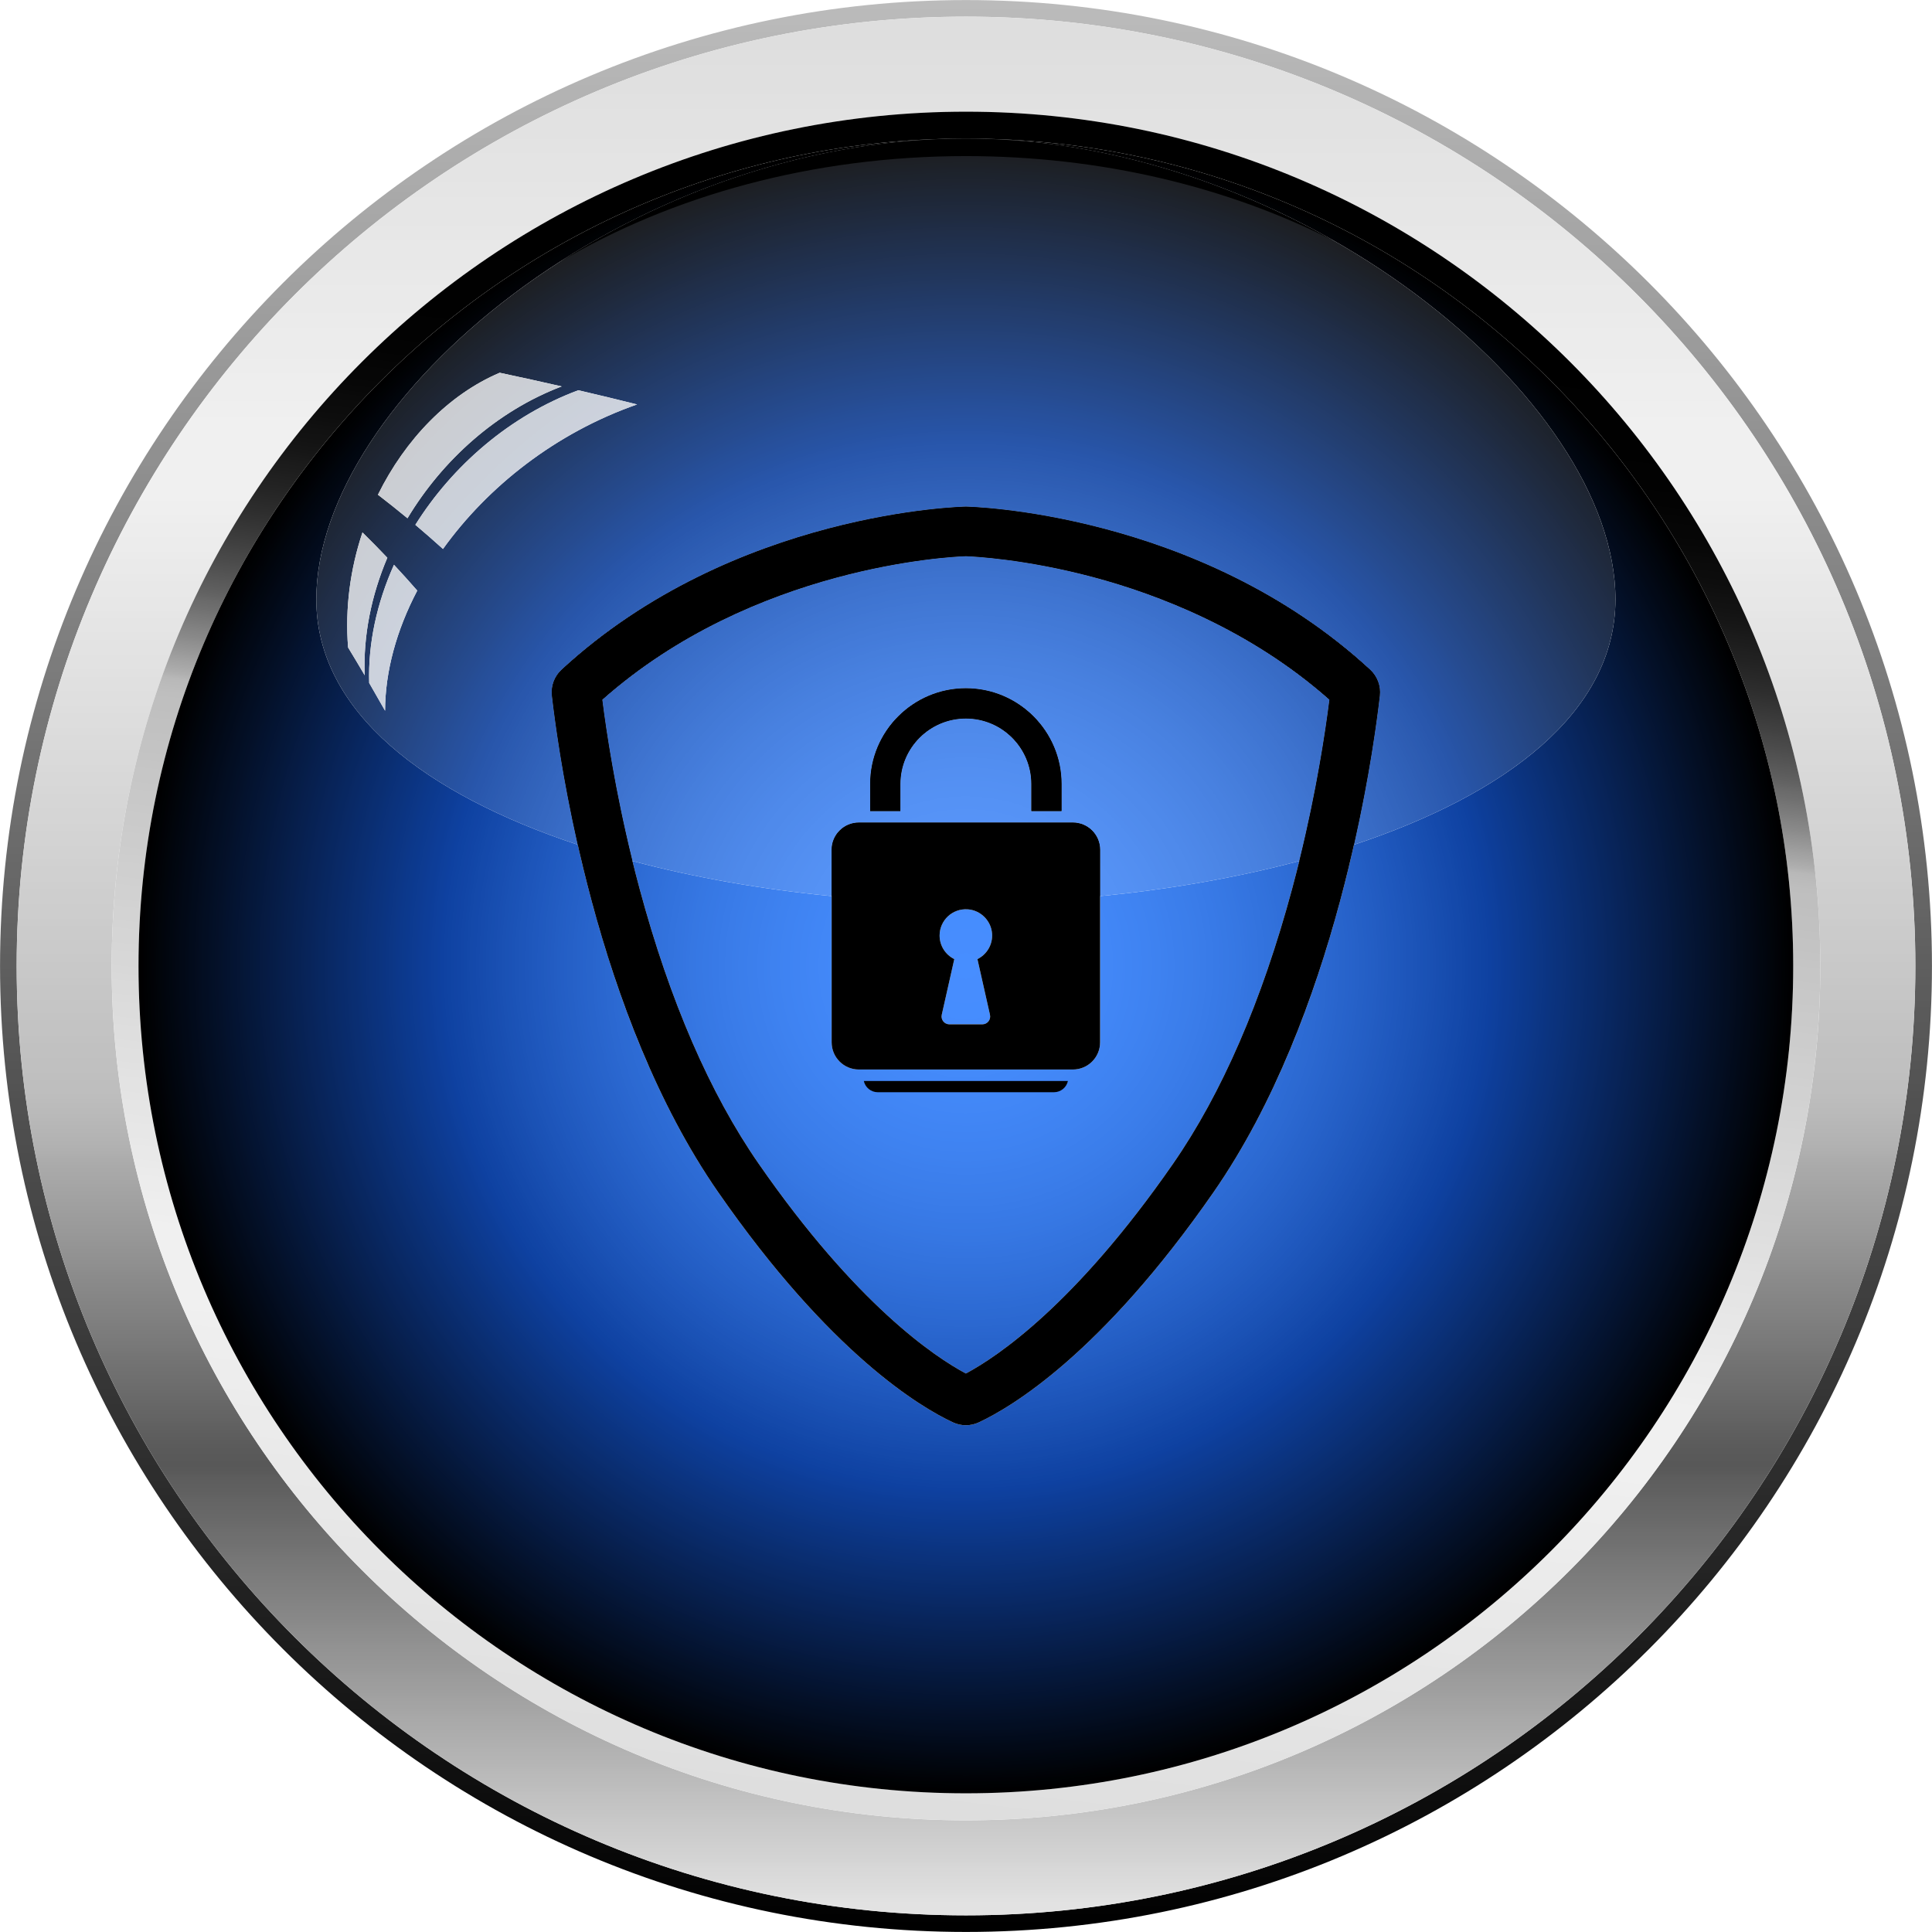
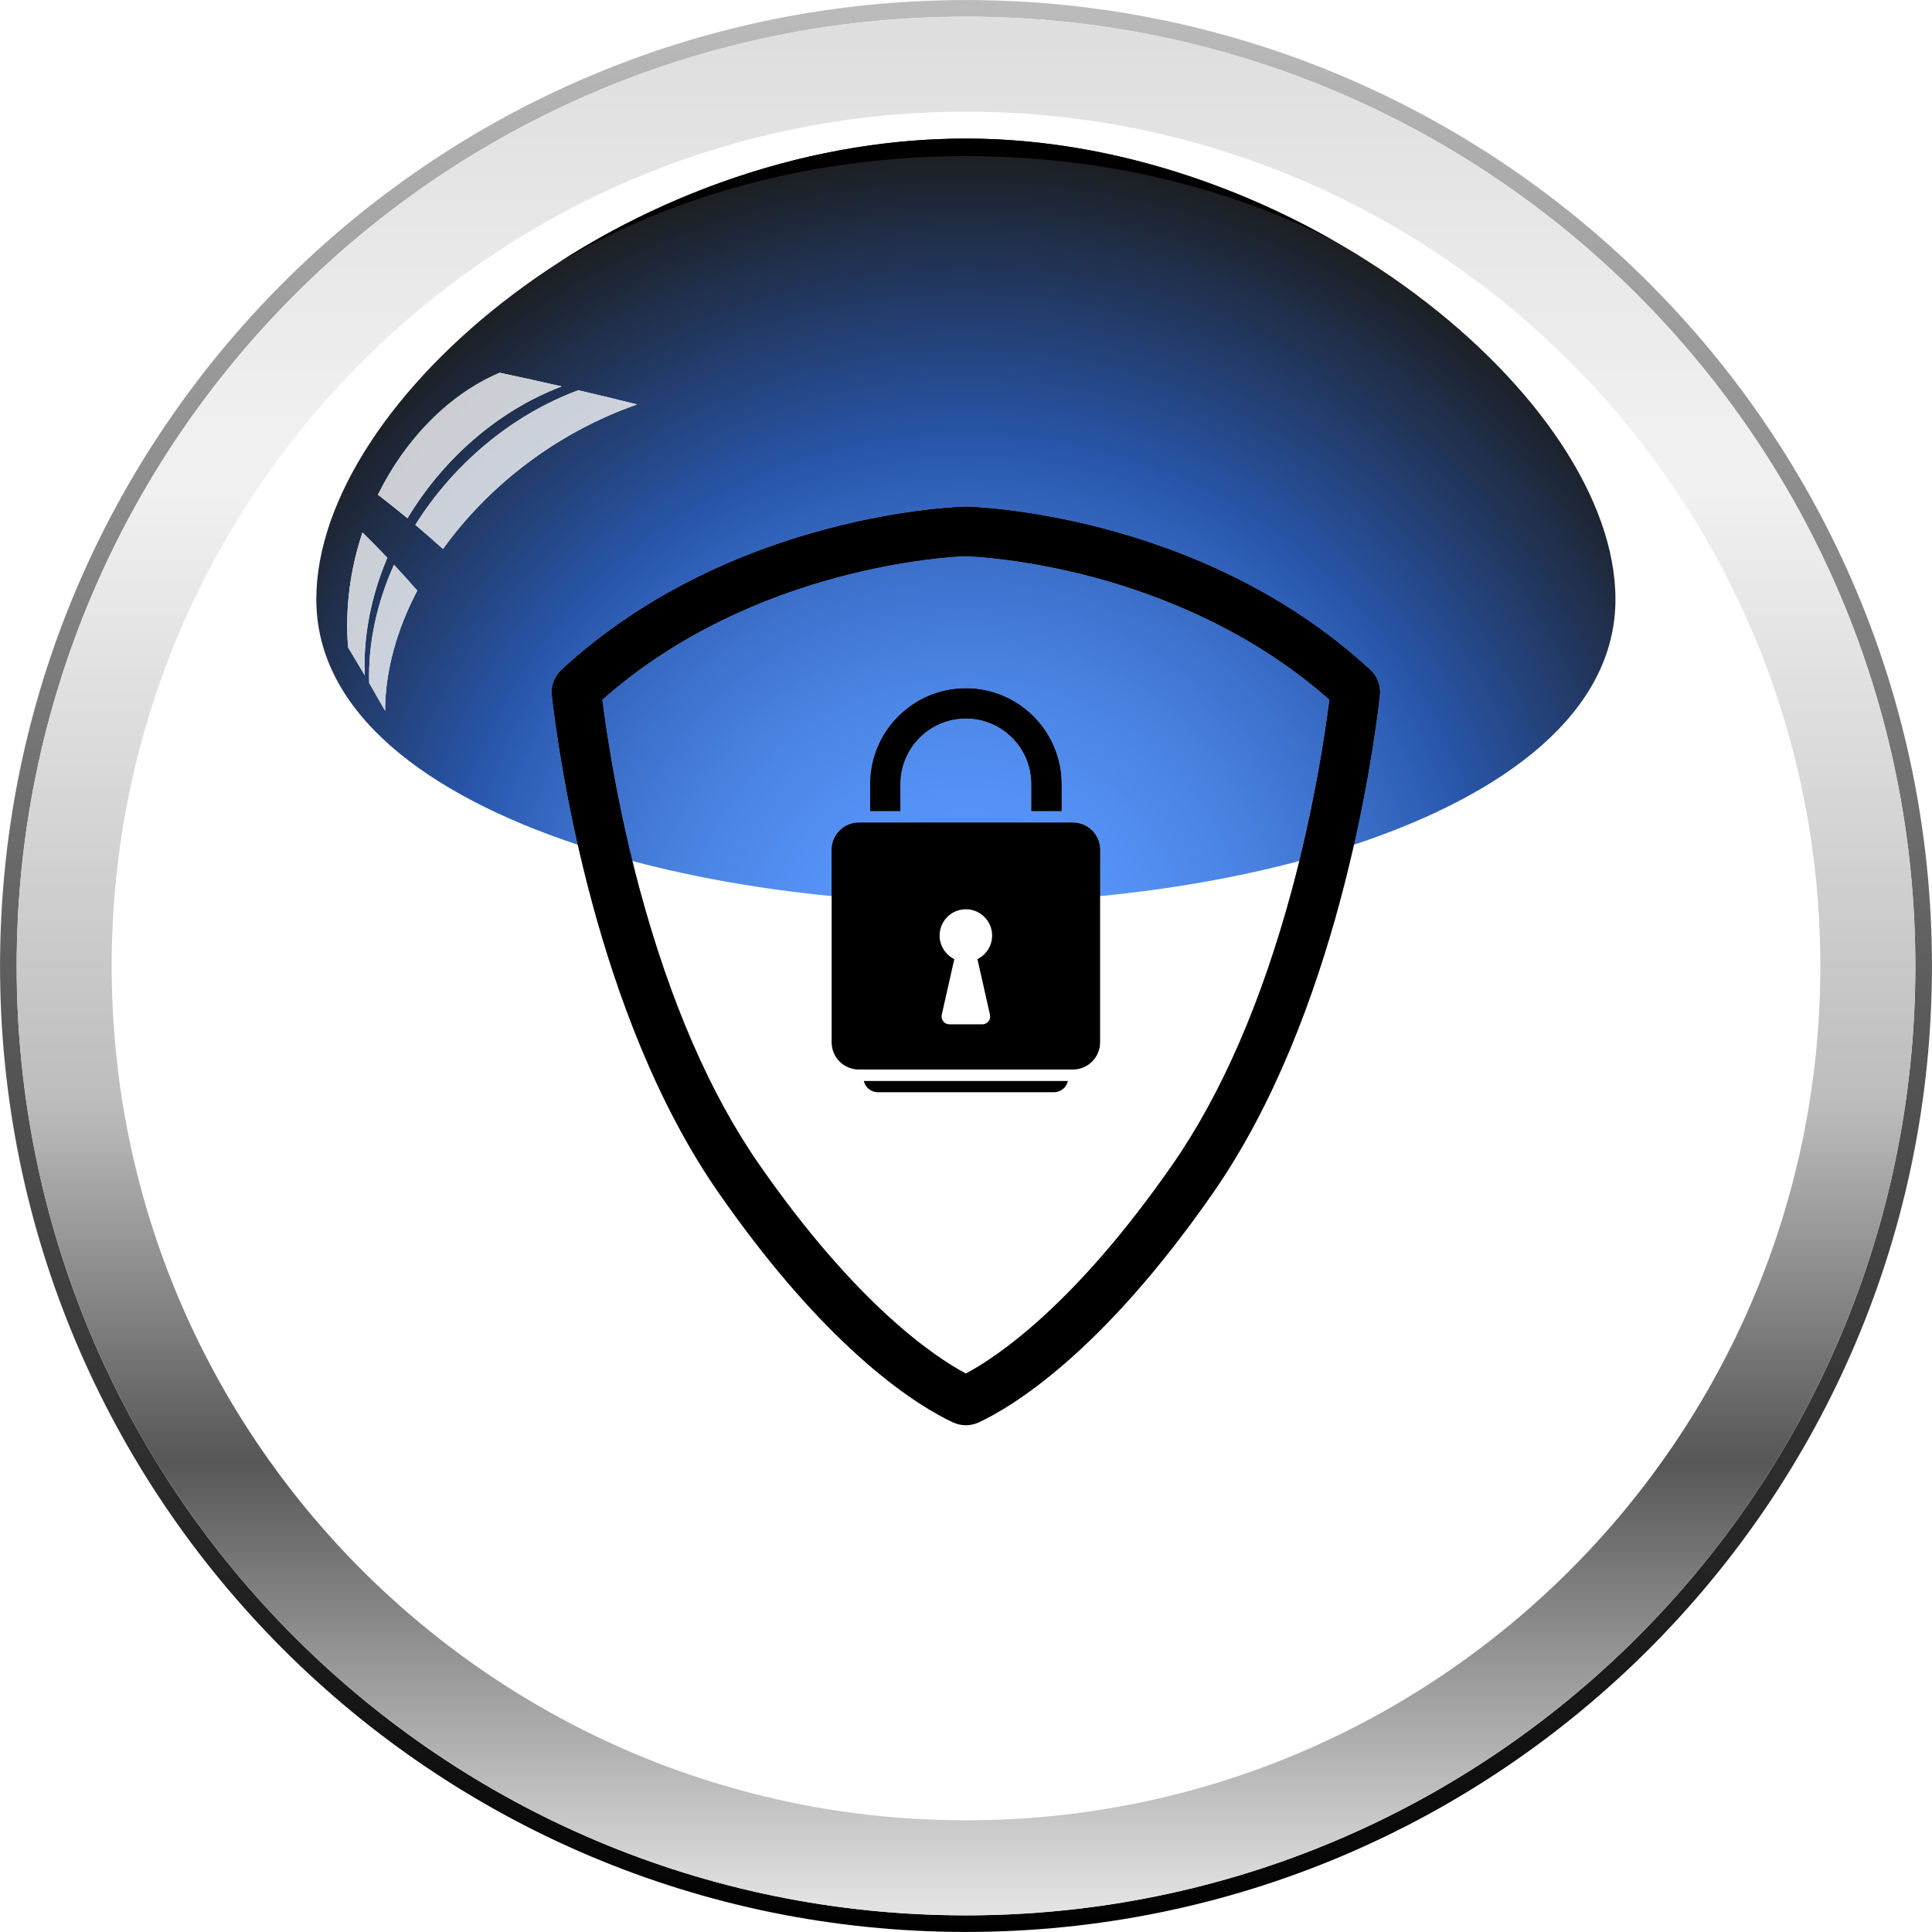
<svg xmlns="http://www.w3.org/2000/svg" xmlns:xlink="http://www.w3.org/1999/xlink" fill="#000000" height="925.4" preserveAspectRatio="xMidYMid meet" version="1" viewBox="37.3 37.3 925.4 925.4" width="925.4" zoomAndPan="magnify">
  <defs>
    <clipPath id="a">
      <path d="M 37 37 L 963 37 L 963 963 L 37 963 Z M 37 37" />
    </clipPath>
    <clipPath id="b">
      <path d="M 500 962.676 C 244.469 962.676 37.32 755.531 37.32 500.004 C 37.32 244.473 244.469 37.324 500 37.324 C 755.535 37.324 962.68 244.473 962.68 500.004 C 962.68 755.531 755.535 962.676 500 962.676 M 500 45.277 C 248.863 45.277 45.285 248.867 45.285 500.004 C 45.285 751.133 248.863 954.723 500 954.723 C 751.145 954.723 954.723 751.133 954.723 500.004 C 954.723 248.867 751.145 45.277 500 45.277" />
    </clipPath>
    <clipPath id="c">
      <path d="M 500 962.676 C 244.469 962.676 37.32 755.531 37.32 500.004 C 37.32 244.473 244.469 37.324 500 37.324 C 755.535 37.324 962.68 244.473 962.68 500.004 C 962.68 755.531 755.535 962.676 500 962.676 M 500 45.277 C 248.863 45.277 45.285 248.867 45.285 500.004 C 45.285 751.133 248.863 954.723 500 954.723 C 751.145 954.723 954.723 751.133 954.723 500.004 C 954.723 248.867 751.145 45.277 500 45.277" />
    </clipPath>
    <clipPath id="e">
      <path d="M 45 45 L 955 45 L 955 955 L 45 955 Z M 45 45" />
    </clipPath>
    <clipPath id="f">
      <path d="M 500 954.723 C 248.863 954.723 45.285 751.133 45.285 500.004 C 45.285 248.867 248.863 45.277 500 45.277 C 751.145 45.277 954.723 248.867 954.723 500.004 C 954.723 751.133 751.145 954.723 500 954.723 M 500 90.793 C 273.996 90.793 90.793 274.004 90.793 500.004 C 90.793 725.996 273.996 909.207 500 909.207 C 726.004 909.207 909.207 725.996 909.207 500.004 C 909.207 274.004 726.004 90.793 500 90.793" />
    </clipPath>
    <clipPath id="g">
      <path d="M 500 954.723 C 248.863 954.723 45.285 751.133 45.285 500.004 C 45.285 248.867 248.863 45.277 500 45.277 C 751.145 45.277 954.723 248.867 954.723 500.004 C 954.723 751.133 751.145 954.723 500 954.723 M 500 90.793 C 273.996 90.793 90.793 274.004 90.793 500.004 C 90.793 725.996 273.996 909.207 500 909.207 C 726.004 909.207 909.207 725.996 909.207 500.004 C 909.207 274.004 726.004 90.793 500 90.793" />
    </clipPath>
    <clipPath id="i">
      <path d="M 90 90 L 910 90 L 910 910 L 90 910 Z M 90 90" />
    </clipPath>
    <clipPath id="j">
-       <path d="M 500 909.207 C 273.996 909.207 90.793 725.996 90.793 500.004 C 90.793 274.004 273.996 90.793 500 90.793 C 726.004 90.793 909.207 274.004 909.207 500.004 C 909.207 725.996 726.004 909.207 500 909.207 M 499.922 103.672 C 281.098 103.695 103.645 281.137 103.645 499.984 C 103.645 718.875 281.113 896.273 499.961 896.273 C 718.812 896.273 896.227 718.875 896.227 499.984 C 896.227 281.121 718.812 103.672 499.961 103.672 C 499.941 103.672 499.941 103.672 499.941 103.672 C 499.93 103.672 499.934 103.672 499.922 103.672" />
-     </clipPath>
+       </clipPath>
    <clipPath id="k">
      <path d="M 500 909.207 C 273.996 909.207 90.793 725.996 90.793 500.004 C 90.793 274.004 273.996 90.793 500 90.793 C 726.004 90.793 909.207 274.004 909.207 500.004 C 909.207 725.996 726.004 909.207 500 909.207 M 499.922 103.672 C 281.098 103.695 103.645 281.137 103.645 499.984 C 103.645 718.875 281.113 896.273 499.961 896.273 C 718.812 896.273 896.227 718.875 896.227 499.984 C 896.227 281.121 718.812 103.672 499.961 103.672 C 499.941 103.672 499.941 103.672 499.941 103.672 C 499.93 103.672 499.934 103.672 499.922 103.672" />
    </clipPath>
    <clipPath id="m">
      <path d="M 103 103 L 897 103 L 897 897 L 103 897 Z M 103 103" />
    </clipPath>
    <clipPath id="n">
-       <path d="M 499.961 896.273 C 281.113 896.273 103.645 718.875 103.645 499.984 C 103.645 281.137 281.098 103.695 499.922 103.672 C 337.105 103.688 188.809 228.516 188.809 324.367 C 188.809 378.578 241.703 417.941 314.027 441.906 C 325.371 492.113 345.758 557.129 381.312 608.363 C 435.078 685.848 478.254 711.375 493.758 718.602 C 495.715 719.516 497.824 719.973 499.938 719.973 C 502.047 719.973 504.156 719.516 506.117 718.602 C 521.617 711.375 564.793 685.848 618.562 608.363 C 654.113 557.129 674.5 492.113 685.844 441.91 C 758.18 417.945 811.074 378.586 811.074 324.367 C 811.074 228.508 659.086 103.672 499.941 103.672 C 499.961 103.672 499.961 103.672 499.961 103.672 C 718.812 103.672 896.227 281.121 896.227 499.984 C 896.227 718.875 718.812 896.273 499.961 896.273 M 499.938 695.188 C 485.09 687.273 447.629 662.34 400.793 594.844 C 377.352 561.066 358.148 516.773 343.715 463.195 C 342.48 458.625 341.324 454.121 340.234 449.707 C 370.316 457.715 402.797 463.328 435.645 466.516 L 435.645 536.559 C 435.645 543.754 441.477 549.586 448.672 549.586 L 551.203 549.586 C 558.398 549.586 564.23 543.754 564.23 536.559 L 564.23 466.516 C 597.074 463.332 629.559 457.719 659.637 449.711 C 658.551 454.121 657.391 458.625 656.16 463.195 C 641.723 516.773 622.52 561.066 599.082 594.844 C 552.246 662.336 514.785 687.27 499.938 695.188 M 507.824 527.938 L 492.047 527.938 C 489.641 527.938 487.859 525.711 488.387 523.363 L 494.395 496.699 C 490.227 494.648 487.355 490.363 487.355 485.402 C 487.355 478.457 492.988 472.824 499.938 472.824 C 500.238 472.824 500.543 472.836 500.848 472.855 C 507.031 473.293 512.035 478.285 512.484 484.469 C 512.871 489.816 509.906 494.52 505.477 496.699 L 511.484 523.363 C 512.016 525.711 510.23 527.938 507.824 527.938" />
-     </clipPath>
+       </clipPath>
    <clipPath id="o">
      <path d="M 499.961 896.273 C 281.113 896.273 103.645 718.875 103.645 499.984 C 103.645 281.137 281.098 103.695 499.922 103.672 C 337.105 103.688 188.809 228.516 188.809 324.367 C 188.809 378.578 241.703 417.941 314.027 441.906 C 325.371 492.113 345.758 557.129 381.312 608.363 C 435.078 685.848 478.254 711.375 493.758 718.602 C 495.715 719.516 497.824 719.973 499.938 719.973 C 502.047 719.973 504.156 719.516 506.117 718.602 C 521.617 711.375 564.793 685.848 618.562 608.363 C 654.113 557.129 674.5 492.113 685.844 441.91 C 758.18 417.945 811.074 378.586 811.074 324.367 C 811.074 228.508 659.086 103.672 499.941 103.672 C 499.961 103.672 499.961 103.672 499.961 103.672 C 718.812 103.672 896.227 281.121 896.227 499.984 C 896.227 718.875 718.812 896.273 499.961 896.273 M 499.938 695.188 C 485.09 687.273 447.629 662.34 400.793 594.844 C 377.352 561.066 358.148 516.773 343.715 463.195 C 342.48 458.625 341.324 454.121 340.234 449.707 C 370.316 457.715 402.797 463.328 435.645 466.516 L 435.645 536.559 C 435.645 543.754 441.477 549.586 448.672 549.586 L 551.203 549.586 C 558.398 549.586 564.23 543.754 564.23 536.559 L 564.23 466.516 C 597.074 463.332 629.559 457.719 659.637 449.711 C 658.551 454.121 657.391 458.625 656.16 463.195 C 641.723 516.773 622.52 561.066 599.082 594.844 C 552.246 662.336 514.785 687.27 499.938 695.188 M 507.824 527.938 L 492.047 527.938 C 489.641 527.938 487.859 525.711 488.387 523.363 L 494.395 496.699 C 490.227 494.648 487.355 490.363 487.355 485.402 C 487.355 478.457 492.988 472.824 499.938 472.824 C 500.238 472.824 500.543 472.836 500.848 472.855 C 507.031 473.293 512.035 478.285 512.484 484.469 C 512.871 489.816 509.906 494.52 505.477 496.699 L 511.484 523.363 C 512.016 525.711 510.23 527.938 507.824 527.938" />
    </clipPath>
    <clipPath id="q">
      <path d="M 188 103 L 812 103 L 812 467 L 188 467 Z M 188 103" />
    </clipPath>
    <clipPath id="r">
      <path d="M 564.23 466.516 L 564.23 444.328 C 564.23 437.133 558.398 431.301 551.203 431.301 L 448.672 431.301 C 441.477 431.301 435.645 437.133 435.645 444.328 L 435.645 466.516 C 402.797 463.328 370.316 457.715 340.234 449.707 C 331.867 415.781 327.625 387.113 325.781 372.434 C 397.996 308.422 492.699 303.938 499.918 303.691 C 503.324 303.816 528.285 304.988 561.055 313.742 C 591.887 321.977 636.125 338.809 674.09 372.434 C 672.25 387.113 668.004 415.785 659.637 449.711 C 629.559 457.719 597.074 463.332 564.23 466.516 M 499.938 381.453 C 517.23 381.453 531.297 395.523 531.297 412.816 L 531.297 425.801 L 545.777 425.801 L 545.777 412.816 C 545.777 387.535 525.215 366.973 499.938 366.973 C 474.66 366.973 454.094 387.535 454.094 412.816 L 454.094 425.801 L 468.574 425.801 L 468.574 412.816 C 468.574 395.523 482.645 381.453 499.938 381.453 M 685.844 441.91 C 693.234 409.215 696.785 382.797 698.199 370.57 C 698.738 365.898 697.012 361.25 693.551 358.062 C 610.949 281.914 499.938 279.973 499.938 279.973 C 499.938 279.973 388.926 281.914 306.32 358.062 C 302.863 361.25 301.137 365.898 301.676 370.57 C 303.086 382.797 306.641 409.211 314.027 441.906 C 241.703 417.941 188.809 378.578 188.809 324.367 C 188.809 228.516 337.105 103.688 499.922 103.672 C 499.934 103.672 499.945 103.672 499.961 103.672 C 659.086 103.672 811.074 228.508 811.074 324.367 C 811.074 378.586 758.18 417.945 685.844 441.91 M 226.008 307.828 C 217.828 326.102 213.562 345.48 214.137 364.422 C 216.719 368.863 219.254 373.297 221.746 377.727 C 221.781 358.887 227.23 339.129 237.156 320.191 C 233.535 316.043 229.82 311.918 226.008 307.828 M 211.992 360.75 C 211.227 341.793 215.152 322.535 222.824 304.449 C 218.957 300.379 214.988 296.344 210.918 292.332 C 205.113 309.703 202.516 328.492 204.031 347.434 C 206.734 351.871 209.391 356.305 211.992 360.75 M 314.309 224.223 C 281.488 236.43 254.062 260.328 236.25 288.688 C 240.781 292.508 245.188 296.359 249.484 300.246 C 270.812 270.531 303.227 244.734 342.445 231.02 C 333.266 228.715 323.887 226.449 314.309 224.223 M 276.645 215.844 C 252.227 226.227 231.418 247.715 218.332 274.266 C 223.172 277.988 227.883 281.738 232.48 285.539 C 249.293 257.562 275.312 234.191 306.332 222.387 C 296.641 220.164 286.746 217.992 276.645 215.844" />
    </clipPath>
    <clipPath id="s">
      <path d="M 564.23 466.516 L 564.23 444.328 C 564.23 437.133 558.398 431.301 551.203 431.301 L 448.672 431.301 C 441.477 431.301 435.645 437.133 435.645 444.328 L 435.645 466.516 C 402.797 463.328 370.316 457.715 340.234 449.707 C 331.867 415.781 327.625 387.113 325.781 372.434 C 397.996 308.422 492.699 303.938 499.918 303.691 C 503.324 303.816 528.285 304.988 561.055 313.742 C 591.887 321.977 636.125 338.809 674.09 372.434 C 672.25 387.113 668.004 415.785 659.637 449.711 C 629.559 457.719 597.074 463.332 564.23 466.516 M 499.938 381.453 C 517.23 381.453 531.297 395.523 531.297 412.816 L 531.297 425.801 L 545.777 425.801 L 545.777 412.816 C 545.777 387.535 525.215 366.973 499.938 366.973 C 474.66 366.973 454.094 387.535 454.094 412.816 L 454.094 425.801 L 468.574 425.801 L 468.574 412.816 C 468.574 395.523 482.645 381.453 499.938 381.453 M 685.844 441.91 C 693.234 409.215 696.785 382.797 698.199 370.57 C 698.738 365.898 697.012 361.25 693.551 358.062 C 610.949 281.914 499.938 279.973 499.938 279.973 C 499.938 279.973 388.926 281.914 306.32 358.062 C 302.863 361.25 301.137 365.898 301.676 370.57 C 303.086 382.797 306.641 409.211 314.027 441.906 C 241.703 417.941 188.809 378.578 188.809 324.367 C 188.809 228.516 337.105 103.688 499.922 103.672 C 499.934 103.672 499.945 103.672 499.961 103.672 C 659.086 103.672 811.074 228.508 811.074 324.367 C 811.074 378.586 758.18 417.945 685.844 441.91 M 226.008 307.828 C 217.828 326.102 213.562 345.48 214.137 364.422 C 216.719 368.863 219.254 373.297 221.746 377.727 C 221.781 358.887 227.23 339.129 237.156 320.191 C 233.535 316.043 229.82 311.918 226.008 307.828 M 211.992 360.75 C 211.227 341.793 215.152 322.535 222.824 304.449 C 218.957 300.379 214.988 296.344 210.918 292.332 C 205.113 309.703 202.516 328.492 204.031 347.434 C 206.734 351.871 209.391 356.305 211.992 360.75 M 314.309 224.223 C 281.488 236.43 254.062 260.328 236.25 288.688 C 240.781 292.508 245.188 296.359 249.484 300.246 C 270.812 270.531 303.227 244.734 342.445 231.02 C 333.266 228.715 323.887 226.449 314.309 224.223 M 276.645 215.844 C 252.227 226.227 231.418 247.715 218.332 274.266 C 223.172 277.988 227.883 281.738 232.48 285.539 C 249.293 257.562 275.312 234.191 306.332 222.387 C 296.641 220.164 286.746 217.992 276.645 215.844" />
    </clipPath>
    <clipPath id="u">
      <path d="M 203 292 L 223 292 L 223 361 L 203 361 Z M 203 292" />
    </clipPath>
    <clipPath id="v">
      <path d="M 211.992 360.75 C 209.391 356.305 206.734 351.871 204.031 347.434 C 202.516 328.492 205.113 309.703 210.918 292.332 C 214.988 296.344 218.957 300.379 222.824 304.449 C 215.152 322.535 211.227 341.793 211.992 360.75" />
    </clipPath>
    <clipPath id="w">
      <path d="M 211.992 360.75 C 209.391 356.305 206.734 351.871 204.031 347.434 C 202.516 328.492 205.113 309.703 210.918 292.332 C 214.988 296.344 218.957 300.379 222.824 304.449 C 215.152 322.535 211.227 341.793 211.992 360.75" />
    </clipPath>
    <clipPath id="y">
      <path d="M 214 307 L 238 307 L 238 378 L 214 378 Z M 214 307" />
    </clipPath>
    <clipPath id="z">
      <path d="M 221.746 377.727 C 219.254 373.297 216.719 368.863 214.137 364.422 C 213.562 345.48 217.828 326.102 226.008 307.828 C 229.82 311.918 233.535 316.043 237.156 320.191 C 227.23 339.129 221.781 358.887 221.746 377.727" />
    </clipPath>
    <clipPath id="A">
      <path d="M 221.746 377.727 C 219.254 373.297 216.719 368.863 214.137 364.422 C 213.562 345.48 217.828 326.102 226.008 307.828 C 229.82 311.918 233.535 316.043 237.156 320.191 C 227.23 339.129 221.781 358.887 221.746 377.727" />
    </clipPath>
    <clipPath id="C">
      <path d="M 218 215 L 307 215 L 307 286 L 218 286 Z M 218 215" />
    </clipPath>
    <clipPath id="D">
      <path d="M 232.48 285.539 C 227.883 281.738 223.172 277.988 218.332 274.266 C 231.418 247.715 252.227 226.227 276.645 215.844 C 286.746 217.992 296.641 220.164 306.332 222.387 C 275.312 234.191 249.293 257.562 232.48 285.539" />
    </clipPath>
    <clipPath id="E">
      <path d="M 232.48 285.539 C 227.883 281.738 223.172 277.988 218.332 274.266 C 231.418 247.715 252.227 226.227 276.645 215.844 C 286.746 217.992 296.641 220.164 306.332 222.387 C 275.312 234.191 249.293 257.562 232.48 285.539" />
    </clipPath>
    <clipPath id="G">
      <path d="M 236 224 L 343 224 L 343 301 L 236 301 Z M 236 224" />
    </clipPath>
    <clipPath id="H">
      <path d="M 249.484 300.246 C 245.188 296.359 240.781 292.508 236.25 288.688 C 254.062 260.328 281.488 236.43 314.309 224.223 C 323.887 226.449 333.266 228.715 342.445 231.02 C 303.227 244.734 270.812 270.531 249.484 300.246" />
    </clipPath>
    <clipPath id="I">
      <path d="M 249.484 300.246 C 245.188 296.359 240.781 292.508 236.25 288.688 C 254.062 260.328 281.488 236.43 314.309 224.223 C 323.887 226.449 333.266 228.715 342.445 231.02 C 303.227 244.734 270.812 270.531 249.484 300.246" />
    </clipPath>
    <radialGradient cx="0" cy="0" fx="0" fy="0" gradientTransform="translate(499.936 499.973)" gradientUnits="userSpaceOnUse" id="p" r="396.295" xlink:actuate="onLoad" xlink:show="other" xlink:type="simple">
      <stop offset="0" stop-color="#478eff" />
      <stop offset="0.031" stop-color="#478dfe" />
      <stop offset="0.059" stop-color="#468dfe" />
      <stop offset="0.07" stop-color="#468cfd" />
      <stop offset="0.082" stop-color="#468cfd" />
      <stop offset="0.094" stop-color="#458bfc" />
      <stop offset="0.105" stop-color="#458bfb" />
      <stop offset="0.117" stop-color="#448afa" />
      <stop offset="0.129" stop-color="#448afa" />
      <stop offset="0.141" stop-color="#4389f9" />
      <stop offset="0.152" stop-color="#4388f8" />
      <stop offset="0.164" stop-color="#4288f7" />
      <stop offset="0.168" stop-color="#4287f7" />
      <stop offset="0.172" stop-color="#4287f6" />
      <stop offset="0.176" stop-color="#4287f6" />
      <stop offset="0.18" stop-color="#4186f6" />
      <stop offset="0.184" stop-color="#4186f5" />
      <stop offset="0.188" stop-color="#4186f5" />
      <stop offset="0.191" stop-color="#4185f5" />
      <stop offset="0.195" stop-color="#4085f4" />
      <stop offset="0.199" stop-color="#4085f4" />
      <stop offset="0.203" stop-color="#4084f3" />
      <stop offset="0.207" stop-color="#4084f3" />
      <stop offset="0.211" stop-color="#3f84f3" />
      <stop offset="0.215" stop-color="#3f83f2" />
      <stop offset="0.219" stop-color="#3f83f2" />
      <stop offset="0.223" stop-color="#3f83f1" />
      <stop offset="0.227" stop-color="#3e82f1" />
      <stop offset="0.23" stop-color="#3e82f0" />
      <stop offset="0.234" stop-color="#3e82f0" />
      <stop offset="0.238" stop-color="#3e81ef" />
      <stop offset="0.242" stop-color="#3d81ef" />
      <stop offset="0.246" stop-color="#3d80ee" />
      <stop offset="0.25" stop-color="#3d80ee" />
      <stop offset="0.254" stop-color="#3c7fed" />
      <stop offset="0.262" stop-color="#3c7fec" />
      <stop offset="0.266" stop-color="#3b7eec" />
      <stop offset="0.27" stop-color="#3b7eeb" />
      <stop offset="0.273" stop-color="#3b7eeb" />
      <stop offset="0.277" stop-color="#3b7dea" />
      <stop offset="0.281" stop-color="#3a7dea" />
      <stop offset="0.285" stop-color="#3a7ce9" />
      <stop offset="0.289" stop-color="#3a7ce9" />
      <stop offset="0.293" stop-color="#397be8" />
      <stop offset="0.297" stop-color="#397be8" />
      <stop offset="0.301" stop-color="#387ae7" />
      <stop offset="0.305" stop-color="#387ae7" />
      <stop offset="0.309" stop-color="#3879e6" />
      <stop offset="0.313" stop-color="#3779e5" />
      <stop offset="0.316" stop-color="#3779e5" />
      <stop offset="0.32" stop-color="#3778e4" />
      <stop offset="0.324" stop-color="#3678e4" />
      <stop offset="0.328" stop-color="#3677e3" />
      <stop offset="0.332" stop-color="#3677e2" />
      <stop offset="0.336" stop-color="#3576e2" />
      <stop offset="0.34" stop-color="#3575e1" />
      <stop offset="0.344" stop-color="#3475e0" />
      <stop offset="0.348" stop-color="#3474e0" />
      <stop offset="0.352" stop-color="#3474df" />
      <stop offset="0.355" stop-color="#3373de" />
      <stop offset="0.359" stop-color="#3373de" />
      <stop offset="0.363" stop-color="#3272dd" />
      <stop offset="0.367" stop-color="#3272dc" />
      <stop offset="0.371" stop-color="#3271dc" />
      <stop offset="0.375" stop-color="#3171db" />
      <stop offset="0.379" stop-color="#3170da" />
      <stop offset="0.383" stop-color="#306fda" />
      <stop offset="0.387" stop-color="#306fd9" />
      <stop offset="0.391" stop-color="#306ed8" />
      <stop offset="0.395" stop-color="#2f6ed8" />
      <stop offset="0.398" stop-color="#2f6dd7" />
      <stop offset="0.402" stop-color="#2e6dd6" />
      <stop offset="0.406" stop-color="#2e6cd5" />
      <stop offset="0.41" stop-color="#2d6bd5" />
      <stop offset="0.414" stop-color="#2d6bd4" />
      <stop offset="0.418" stop-color="#2c6ad3" />
      <stop offset="0.422" stop-color="#2c6ad2" />
      <stop offset="0.426" stop-color="#2c69d2" />
      <stop offset="0.43" stop-color="#2b68d1" />
      <stop offset="0.434" stop-color="#2b68d0" />
      <stop offset="0.438" stop-color="#2a67cf" />
      <stop offset="0.441" stop-color="#2a66cf" />
      <stop offset="0.445" stop-color="#2966ce" />
      <stop offset="0.449" stop-color="#2965cd" />
      <stop offset="0.453" stop-color="#2864cc" />
      <stop offset="0.457" stop-color="#2864cb" />
      <stop offset="0.461" stop-color="#2763cb" />
      <stop offset="0.465" stop-color="#2762ca" />
      <stop offset="0.469" stop-color="#2662c9" />
      <stop offset="0.473" stop-color="#2661c8" />
      <stop offset="0.477" stop-color="#2560c7" />
      <stop offset="0.48" stop-color="#2560c6" />
      <stop offset="0.484" stop-color="#245fc6" />
      <stop offset="0.488" stop-color="#245ec5" />
      <stop offset="0.492" stop-color="#235ec4" />
      <stop offset="0.496" stop-color="#235dc3" />
      <stop offset="0.5" stop-color="#225cc2" />
      <stop offset="0.504" stop-color="#225bc1" />
      <stop offset="0.508" stop-color="#215bc0" />
      <stop offset="0.512" stop-color="#205abf" />
      <stop offset="0.516" stop-color="#2059bf" />
      <stop offset="0.52" stop-color="#1f58be" />
      <stop offset="0.523" stop-color="#1f58bd" />
      <stop offset="0.527" stop-color="#1e57bc" />
      <stop offset="0.531" stop-color="#1e56bb" />
      <stop offset="0.535" stop-color="#1d55ba" />
      <stop offset="0.539" stop-color="#1d55b9" />
      <stop offset="0.543" stop-color="#1c54b8" />
      <stop offset="0.547" stop-color="#1b53b7" />
      <stop offset="0.551" stop-color="#1b52b6" />
      <stop offset="0.555" stop-color="#1a52b5" />
      <stop offset="0.559" stop-color="#1a51b4" />
      <stop offset="0.563" stop-color="#1950b3" />
      <stop offset="0.566" stop-color="#194fb2" />
      <stop offset="0.57" stop-color="#184eb1" />
      <stop offset="0.574" stop-color="#174eb0" />
      <stop offset="0.578" stop-color="#174daf" />
      <stop offset="0.582" stop-color="#164cae" />
      <stop offset="0.586" stop-color="#164bad" />
      <stop offset="0.59" stop-color="#154aac" />
      <stop offset="0.594" stop-color="#1449ab" />
      <stop offset="0.598" stop-color="#1449aa" />
      <stop offset="0.602" stop-color="#1348a9" />
      <stop offset="0.605" stop-color="#1247a8" />
      <stop offset="0.609" stop-color="#1246a7" />
      <stop offset="0.613" stop-color="#1145a6" />
      <stop offset="0.617" stop-color="#1144a5" />
      <stop offset="0.621" stop-color="#1044a4" />
      <stop offset="0.625" stop-color="#0f43a3" />
      <stop offset="0.629" stop-color="#0f42a2" />
      <stop offset="0.633" stop-color="#0e41a1" />
      <stop offset="0.637" stop-color="#0e409f" />
      <stop offset="0.641" stop-color="#0e409d" />
      <stop offset="0.645" stop-color="#0e3f9c" />
      <stop offset="0.648" stop-color="#0d3e9a" />
      <stop offset="0.652" stop-color="#0d3d98" />
      <stop offset="0.656" stop-color="#0d3d97" />
      <stop offset="0.66" stop-color="#0d3c95" />
      <stop offset="0.664" stop-color="#0d3b93" />
      <stop offset="0.668" stop-color="#0d3b91" />
      <stop offset="0.672" stop-color="#0c3a90" />
      <stop offset="0.676" stop-color="#0c398e" />
      <stop offset="0.68" stop-color="#0c398c" />
      <stop offset="0.684" stop-color="#0c388b" />
      <stop offset="0.688" stop-color="#0c3789" />
      <stop offset="0.691" stop-color="#0c3787" />
      <stop offset="0.695" stop-color="#0c3685" />
      <stop offset="0.699" stop-color="#0b3584" />
      <stop offset="0.703" stop-color="#0b3482" />
      <stop offset="0.707" stop-color="#0b3480" />
      <stop offset="0.711" stop-color="#0b337e" />
      <stop offset="0.715" stop-color="#0b327d" />
      <stop offset="0.719" stop-color="#0b327b" />
      <stop offset="0.723" stop-color="#0b3179" />
      <stop offset="0.727" stop-color="#0a3078" />
      <stop offset="0.73" stop-color="#0a3076" />
      <stop offset="0.734" stop-color="#0a2f74" />
      <stop offset="0.738" stop-color="#0a2e72" />
      <stop offset="0.742" stop-color="#0a2e71" />
      <stop offset="0.746" stop-color="#0a2d6f" />
      <stop offset="0.75" stop-color="#092c6d" />
      <stop offset="0.754" stop-color="#092b6c" />
      <stop offset="0.758" stop-color="#092b6a" />
      <stop offset="0.762" stop-color="#092a68" />
      <stop offset="0.766" stop-color="#092966" />
      <stop offset="0.77" stop-color="#092965" />
      <stop offset="0.773" stop-color="#092863" />
      <stop offset="0.777" stop-color="#082761" />
      <stop offset="0.781" stop-color="#082760" />
      <stop offset="0.785" stop-color="#08265e" />
      <stop offset="0.789" stop-color="#08255c" />
      <stop offset="0.793" stop-color="#08245a" />
      <stop offset="0.797" stop-color="#082459" />
      <stop offset="0.801" stop-color="#082357" />
      <stop offset="0.805" stop-color="#072255" />
      <stop offset="0.809" stop-color="#072253" />
      <stop offset="0.813" stop-color="#072152" />
      <stop offset="0.816" stop-color="#072050" />
      <stop offset="0.82" stop-color="#07204e" />
      <stop offset="0.824" stop-color="#071f4d" />
      <stop offset="0.828" stop-color="#071e4b" />
      <stop offset="0.832" stop-color="#061e49" />
      <stop offset="0.836" stop-color="#061d47" />
      <stop offset="0.84" stop-color="#061c46" />
      <stop offset="0.844" stop-color="#061b44" />
      <stop offset="0.848" stop-color="#061b42" />
      <stop offset="0.852" stop-color="#061a41" />
      <stop offset="0.855" stop-color="#05193f" />
      <stop offset="0.859" stop-color="#05193d" />
      <stop offset="0.863" stop-color="#05183b" />
      <stop offset="0.867" stop-color="#05173a" />
      <stop offset="0.871" stop-color="#051738" />
      <stop offset="0.875" stop-color="#051636" />
      <stop offset="0.879" stop-color="#051534" />
      <stop offset="0.883" stop-color="#041433" />
      <stop offset="0.887" stop-color="#041431" />
      <stop offset="0.891" stop-color="#04132f" />
      <stop offset="0.895" stop-color="#04122e" />
      <stop offset="0.898" stop-color="#04122c" />
      <stop offset="0.902" stop-color="#04112a" />
      <stop offset="0.906" stop-color="#041028" />
      <stop offset="0.91" stop-color="#031027" />
      <stop offset="0.914" stop-color="#030f25" />
      <stop offset="0.918" stop-color="#030e23" />
      <stop offset="0.922" stop-color="#030e22" />
      <stop offset="0.926" stop-color="#030d20" />
      <stop offset="0.93" stop-color="#030c1e" />
      <stop offset="0.934" stop-color="#020b1c" />
      <stop offset="0.938" stop-color="#020b1b" />
      <stop offset="0.941" stop-color="#020a19" />
      <stop offset="0.945" stop-color="#020917" />
      <stop offset="0.949" stop-color="#020916" />
      <stop offset="0.953" stop-color="#020814" />
      <stop offset="0.957" stop-color="#020712" />
      <stop offset="0.961" stop-color="#010710" />
      <stop offset="0.965" stop-color="#01060f" />
      <stop offset="0.969" stop-color="#01050d" />
      <stop offset="0.973" stop-color="#01050b" />
      <stop offset="0.977" stop-color="#010409" />
      <stop offset="0.98" stop-color="#010308" />
      <stop offset="0.984" stop-color="#010206" />
      <stop offset="0.988" stop-color="#000204" />
      <stop offset="0.992" stop-color="#000103" />
      <stop offset="0.996" stop-color="#000001" />
      <stop offset="1" />
    </radialGradient>
    <radialGradient cx="0" cy="0" fx="0" fy="0" gradientTransform="translate(499.936 499.973)" gradientUnits="userSpaceOnUse" id="t" r="396.295" xlink:actuate="onLoad" xlink:show="other" xlink:type="simple">
      <stop offset="0" stop-color="#5b9aff" />
      <stop offset="0.031" stop-color="#5b99fe" />
      <stop offset="0.059" stop-color="#5a99fe" />
      <stop offset="0.07" stop-color="#5a99fd" />
      <stop offset="0.082" stop-color="#5a98fd" />
      <stop offset="0.094" stop-color="#5998fc" />
      <stop offset="0.105" stop-color="#5997fc" />
      <stop offset="0.117" stop-color="#5997fb" />
      <stop offset="0.129" stop-color="#5896fa" />
      <stop offset="0.141" stop-color="#5895f9" />
      <stop offset="0.152" stop-color="#5795f9" />
      <stop offset="0.164" stop-color="#5794f8" />
      <stop offset="0.176" stop-color="#5693f7" />
      <stop offset="0.188" stop-color="#5693f6" />
      <stop offset="0.191" stop-color="#5592f6" />
      <stop offset="0.195" stop-color="#5592f5" />
      <stop offset="0.199" stop-color="#5592f5" />
      <stop offset="0.203" stop-color="#5592f5" />
      <stop offset="0.207" stop-color="#5491f4" />
      <stop offset="0.211" stop-color="#5491f4" />
      <stop offset="0.215" stop-color="#5491f3" />
      <stop offset="0.219" stop-color="#5490f3" />
      <stop offset="0.223" stop-color="#5490f3" />
      <stop offset="0.227" stop-color="#5390f2" />
      <stop offset="0.23" stop-color="#538ff2" />
      <stop offset="0.234" stop-color="#538ff1" />
      <stop offset="0.238" stop-color="#538ff1" />
      <stop offset="0.242" stop-color="#528ef1" />
      <stop offset="0.246" stop-color="#528ef0" />
      <stop offset="0.25" stop-color="#528ef0" />
      <stop offset="0.254" stop-color="#518def" />
      <stop offset="0.262" stop-color="#518cee" />
      <stop offset="0.27" stop-color="#508ced" />
      <stop offset="0.277" stop-color="#508bec" />
      <stop offset="0.285" stop-color="#4f8aeb" />
      <stop offset="0.293" stop-color="#4f8aeb" />
      <stop offset="0.297" stop-color="#4e89ea" />
      <stop offset="0.301" stop-color="#4e89ea" />
      <stop offset="0.305" stop-color="#4e88e9" />
      <stop offset="0.309" stop-color="#4d88e9" />
      <stop offset="0.313" stop-color="#4d87e8" />
      <stop offset="0.316" stop-color="#4d87e8" />
      <stop offset="0.32" stop-color="#4c87e7" />
      <stop offset="0.324" stop-color="#4c86e6" />
      <stop offset="0.328" stop-color="#4c86e6" />
      <stop offset="0.332" stop-color="#4b85e5" />
      <stop offset="0.336" stop-color="#4b85e5" />
      <stop offset="0.34" stop-color="#4b84e4" />
      <stop offset="0.344" stop-color="#4a84e4" />
      <stop offset="0.348" stop-color="#4a83e3" />
      <stop offset="0.352" stop-color="#4a83e3" />
      <stop offset="0.355" stop-color="#4982e2" />
      <stop offset="0.359" stop-color="#4982e1" />
      <stop offset="0.363" stop-color="#4982e1" />
      <stop offset="0.367" stop-color="#4881e0" />
      <stop offset="0.371" stop-color="#4881e0" />
      <stop offset="0.375" stop-color="#4880df" />
      <stop offset="0.379" stop-color="#4780de" />
      <stop offset="0.383" stop-color="#477fde" />
      <stop offset="0.387" stop-color="#467fdd" />
      <stop offset="0.391" stop-color="#467edc" />
      <stop offset="0.395" stop-color="#467edc" />
      <stop offset="0.398" stop-color="#457ddb" />
      <stop offset="0.402" stop-color="#457cdb" />
      <stop offset="0.406" stop-color="#447cda" />
      <stop offset="0.41" stop-color="#447bd9" />
      <stop offset="0.414" stop-color="#447bd9" />
      <stop offset="0.418" stop-color="#437ad8" />
      <stop offset="0.422" stop-color="#437ad7" />
      <stop offset="0.426" stop-color="#4279d6" />
      <stop offset="0.43" stop-color="#4279d6" />
      <stop offset="0.434" stop-color="#4278d5" />
      <stop offset="0.438" stop-color="#4178d4" />
      <stop offset="0.441" stop-color="#4177d4" />
      <stop offset="0.445" stop-color="#4076d3" />
      <stop offset="0.449" stop-color="#4076d2" />
      <stop offset="0.453" stop-color="#3f75d2" />
      <stop offset="0.457" stop-color="#3f75d1" />
      <stop offset="0.461" stop-color="#3f74d0" />
      <stop offset="0.465" stop-color="#3e73cf" />
      <stop offset="0.469" stop-color="#3e73cf" />
      <stop offset="0.473" stop-color="#3d72ce" />
      <stop offset="0.477" stop-color="#3d72cd" />
      <stop offset="0.48" stop-color="#3c71cc" />
      <stop offset="0.484" stop-color="#3c70cc" />
      <stop offset="0.488" stop-color="#3b70cb" />
      <stop offset="0.492" stop-color="#3b6fca" />
      <stop offset="0.496" stop-color="#3a6fc9" />
      <stop offset="0.5" stop-color="#3a6ec9" />
      <stop offset="0.504" stop-color="#396dc8" />
      <stop offset="0.508" stop-color="#396dc7" />
      <stop offset="0.512" stop-color="#386cc6" />
      <stop offset="0.516" stop-color="#386bc5" />
      <stop offset="0.52" stop-color="#386bc5" />
      <stop offset="0.523" stop-color="#376ac4" />
      <stop offset="0.527" stop-color="#3769c3" />
      <stop offset="0.531" stop-color="#3669c2" />
      <stop offset="0.535" stop-color="#3668c1" />
      <stop offset="0.539" stop-color="#3567c0" />
      <stop offset="0.543" stop-color="#3567c0" />
      <stop offset="0.547" stop-color="#3466bf" />
      <stop offset="0.551" stop-color="#3365be" />
      <stop offset="0.555" stop-color="#3365bd" />
      <stop offset="0.559" stop-color="#3264bc" />
      <stop offset="0.563" stop-color="#3263bb" />
      <stop offset="0.566" stop-color="#3163ba" />
      <stop offset="0.57" stop-color="#3162ba" />
      <stop offset="0.574" stop-color="#3061b9" />
      <stop offset="0.578" stop-color="#3060b8" />
      <stop offset="0.582" stop-color="#2f60b7" />
      <stop offset="0.586" stop-color="#2f5fb6" />
      <stop offset="0.59" stop-color="#2e5eb5" />
      <stop offset="0.594" stop-color="#2e5db4" />
      <stop offset="0.598" stop-color="#2d5db3" />
      <stop offset="0.602" stop-color="#2d5cb2" />
      <stop offset="0.605" stop-color="#2c5bb2" />
      <stop offset="0.609" stop-color="#2b5bb1" />
      <stop offset="0.613" stop-color="#2b5ab0" />
      <stop offset="0.617" stop-color="#2a59af" />
      <stop offset="0.621" stop-color="#2a58ae" />
      <stop offset="0.625" stop-color="#2957ad" />
      <stop offset="0.629" stop-color="#2957ac" />
      <stop offset="0.633" stop-color="#2856ab" />
      <stop offset="0.637" stop-color="#2855a9" />
      <stop offset="0.641" stop-color="#2855a8" />
      <stop offset="0.645" stop-color="#2854a6" />
      <stop offset="0.648" stop-color="#2753a5" />
      <stop offset="0.652" stop-color="#2753a3" />
      <stop offset="0.656" stop-color="#2752a2" />
      <stop offset="0.66" stop-color="#2752a0" />
      <stop offset="0.664" stop-color="#27519f" />
      <stop offset="0.668" stop-color="#27509d" />
      <stop offset="0.672" stop-color="#27509c" />
      <stop offset="0.676" stop-color="#274f9a" />
      <stop offset="0.68" stop-color="#264f99" />
      <stop offset="0.684" stop-color="#264e97" />
      <stop offset="0.688" stop-color="#264d96" />
      <stop offset="0.691" stop-color="#264d94" />
      <stop offset="0.695" stop-color="#264c92" />
      <stop offset="0.699" stop-color="#264b91" />
      <stop offset="0.703" stop-color="#264b8f" />
      <stop offset="0.707" stop-color="#264a8e" />
      <stop offset="0.711" stop-color="#254a8c" />
      <stop offset="0.715" stop-color="#25498b" />
      <stop offset="0.719" stop-color="#254889" />
      <stop offset="0.723" stop-color="#254888" />
      <stop offset="0.727" stop-color="#254786" />
      <stop offset="0.73" stop-color="#254685" />
      <stop offset="0.734" stop-color="#254683" />
      <stop offset="0.738" stop-color="#254582" />
      <stop offset="0.742" stop-color="#244580" />
      <stop offset="0.746" stop-color="#24447f" />
      <stop offset="0.75" stop-color="#24437d" />
      <stop offset="0.754" stop-color="#24437c" />
      <stop offset="0.758" stop-color="#24427a" />
      <stop offset="0.762" stop-color="#244278" />
      <stop offset="0.766" stop-color="#244177" />
      <stop offset="0.77" stop-color="#234075" />
      <stop offset="0.773" stop-color="#234074" />
      <stop offset="0.777" stop-color="#233f72" />
      <stop offset="0.781" stop-color="#233e71" />
      <stop offset="0.785" stop-color="#233e6f" />
      <stop offset="0.789" stop-color="#233d6e" />
      <stop offset="0.793" stop-color="#233d6c" />
      <stop offset="0.797" stop-color="#233c6b" />
      <stop offset="0.801" stop-color="#223b69" />
      <stop offset="0.805" stop-color="#223b68" />
      <stop offset="0.809" stop-color="#223a66" />
      <stop offset="0.813" stop-color="#223965" />
      <stop offset="0.816" stop-color="#223963" />
      <stop offset="0.82" stop-color="#223862" />
      <stop offset="0.824" stop-color="#223860" />
      <stop offset="0.828" stop-color="#22375e" />
      <stop offset="0.832" stop-color="#21365d" />
      <stop offset="0.836" stop-color="#21365b" />
      <stop offset="0.84" stop-color="#21355a" />
      <stop offset="0.844" stop-color="#213458" />
      <stop offset="0.848" stop-color="#213457" />
      <stop offset="0.852" stop-color="#213355" />
      <stop offset="0.855" stop-color="#213354" />
      <stop offset="0.859" stop-color="#213252" />
      <stop offset="0.863" stop-color="#203151" />
      <stop offset="0.867" stop-color="#20314f" />
      <stop offset="0.871" stop-color="#20304e" />
      <stop offset="0.875" stop-color="#20304c" />
      <stop offset="0.879" stop-color="#202f4b" />
      <stop offset="0.883" stop-color="#202e49" />
      <stop offset="0.887" stop-color="#202e48" />
      <stop offset="0.891" stop-color="#202d46" />
      <stop offset="0.895" stop-color="#1f2c45" />
      <stop offset="0.898" stop-color="#1f2c43" />
      <stop offset="0.902" stop-color="#1f2b41" />
      <stop offset="0.906" stop-color="#1f2b40" />
      <stop offset="0.91" stop-color="#1f2a3e" />
      <stop offset="0.914" stop-color="#1f293d" />
      <stop offset="0.918" stop-color="#1f293b" />
      <stop offset="0.922" stop-color="#1e283a" />
      <stop offset="0.926" stop-color="#1e2738" />
      <stop offset="0.93" stop-color="#1e2737" />
      <stop offset="0.934" stop-color="#1e2635" />
      <stop offset="0.938" stop-color="#1e2634" />
      <stop offset="0.941" stop-color="#1e2532" />
      <stop offset="0.945" stop-color="#1e2431" />
      <stop offset="0.949" stop-color="#1e242f" />
      <stop offset="0.953" stop-color="#1d232e" />
      <stop offset="0.957" stop-color="#1d232c" />
      <stop offset="0.961" stop-color="#1d222b" />
      <stop offset="0.965" stop-color="#1d2129" />
      <stop offset="0.969" stop-color="#1d2127" />
      <stop offset="0.973" stop-color="#1d2026" />
      <stop offset="0.977" stop-color="#1d1f24" />
      <stop offset="0.98" stop-color="#1d1f23" />
      <stop offset="0.984" stop-color="#1c1e21" />
      <stop offset="0.988" stop-color="#1c1e20" />
      <stop offset="0.992" stop-color="#1c1d1e" />
      <stop offset="0.996" stop-color="#1c1c1d" />
      <stop offset="1" stop-color="#1c1c1c" />
    </radialGradient>
    <radialGradient cx="0" cy="0" fx="0" fy="0" gradientTransform="translate(499.936 499.973)" gradientUnits="userSpaceOnUse" id="x" r="396.295" xlink:actuate="onLoad" xlink:show="other" xlink:type="simple">
      <stop offset="0" stop-color="#d9e8ff" />
      <stop offset="0.125" stop-color="#d8e7fe" />
      <stop offset="0.18" stop-color="#d8e6fd" />
      <stop offset="0.203" stop-color="#d7e6fc" />
      <stop offset="0.227" stop-color="#d7e5fc" />
      <stop offset="0.25" stop-color="#d7e5fb" />
      <stop offset="0.273" stop-color="#d6e4fb" />
      <stop offset="0.293" stop-color="#d6e4fa" />
      <stop offset="0.313" stop-color="#d6e3fa" />
      <stop offset="0.332" stop-color="#d5e3f9" />
      <stop offset="0.352" stop-color="#d5e2f8" />
      <stop offset="0.371" stop-color="#d4e2f8" />
      <stop offset="0.391" stop-color="#d4e1f7" />
      <stop offset="0.406" stop-color="#d4e1f6" />
      <stop offset="0.422" stop-color="#d3e0f6" />
      <stop offset="0.438" stop-color="#d3e0f5" />
      <stop offset="0.453" stop-color="#d2dff4" />
      <stop offset="0.469" stop-color="#d2dff4" />
      <stop offset="0.484" stop-color="#d1def3" />
      <stop offset="0.5" stop-color="#d1ddf2" />
      <stop offset="0.516" stop-color="#d1ddf2" />
      <stop offset="0.527" stop-color="#d0dcf1" />
      <stop offset="0.539" stop-color="#d0dcf1" />
      <stop offset="0.551" stop-color="#d0dbf0" />
      <stop offset="0.563" stop-color="#cfdbef" />
      <stop offset="0.574" stop-color="#cfdaef" />
      <stop offset="0.586" stop-color="#cedaee" />
      <stop offset="0.598" stop-color="#ced9ee" />
      <stop offset="0.609" stop-color="#ced9ed" />
      <stop offset="0.621" stop-color="#cdd8ec" />
      <stop offset="0.633" stop-color="#cdd8ec" />
      <stop offset="0.641" stop-color="#cdd8eb" />
      <stop offset="0.648" stop-color="#cdd7ea" />
      <stop offset="0.656" stop-color="#cdd7ea" />
      <stop offset="0.664" stop-color="#cdd7e9" />
      <stop offset="0.672" stop-color="#cdd6e8" />
      <stop offset="0.68" stop-color="#cdd6e7" />
      <stop offset="0.688" stop-color="#cdd6e7" />
      <stop offset="0.695" stop-color="#ccd6e6" />
      <stop offset="0.703" stop-color="#ccd5e5" />
      <stop offset="0.711" stop-color="#ccd5e5" />
      <stop offset="0.719" stop-color="#ccd5e4" />
      <stop offset="0.727" stop-color="#ccd4e3" />
      <stop offset="0.734" stop-color="#ccd4e2" />
      <stop offset="0.742" stop-color="#ccd4e2" />
      <stop offset="0.75" stop-color="#ccd3e1" />
      <stop offset="0.758" stop-color="#ccd3e0" />
      <stop offset="0.762" stop-color="#ccd3e0" />
      <stop offset="0.766" stop-color="#ccd3e0" />
      <stop offset="0.77" stop-color="#ccd3df" />
      <stop offset="0.773" stop-color="#ccd3df" />
      <stop offset="0.777" stop-color="#ccd2df" />
      <stop offset="0.781" stop-color="#ccd2de" />
      <stop offset="0.785" stop-color="#ccd2de" />
      <stop offset="0.789" stop-color="#ccd2dd" />
      <stop offset="0.793" stop-color="#ccd2dd" />
      <stop offset="0.797" stop-color="#ccd2dd" />
      <stop offset="0.801" stop-color="#ccd2dc" />
      <stop offset="0.805" stop-color="#ccd1dc" />
      <stop offset="0.809" stop-color="#ccd1dc" />
      <stop offset="0.813" stop-color="#ccd1db" />
      <stop offset="0.816" stop-color="#cbd1db" />
      <stop offset="0.824" stop-color="#cbd1da" />
      <stop offset="0.832" stop-color="#cbd0d9" />
      <stop offset="0.84" stop-color="#cbd0d9" />
      <stop offset="0.848" stop-color="#cbd0d8" />
      <stop offset="0.855" stop-color="#cbcfd7" />
      <stop offset="0.863" stop-color="#cbcfd6" />
      <stop offset="0.871" stop-color="#cbcfd6" />
      <stop offset="0.879" stop-color="#cbcfd5" />
      <stop offset="0.883" stop-color="#cbced5" />
      <stop offset="0.887" stop-color="#cbced4" />
      <stop offset="0.891" stop-color="#cbced4" />
      <stop offset="0.895" stop-color="#cbced4" />
      <stop offset="0.898" stop-color="#cbced3" />
      <stop offset="0.902" stop-color="#cbced3" />
      <stop offset="0.906" stop-color="#cbced3" />
      <stop offset="0.91" stop-color="#cbcdd2" />
      <stop offset="0.918" stop-color="#cbcdd1" />
      <stop offset="0.926" stop-color="#cbcdd1" />
      <stop offset="0.934" stop-color="#cbccd0" />
      <stop offset="0.941" stop-color="#cacccf" />
      <stop offset="0.945" stop-color="#cacccf" />
      <stop offset="0.949" stop-color="#cacccf" />
      <stop offset="0.953" stop-color="#caccce" />
      <stop offset="0.957" stop-color="#cacbce" />
      <stop offset="0.965" stop-color="#cacbcd" />
      <stop offset="0.973" stop-color="#cacbcc" />
      <stop offset="0.977" stop-color="#cacbcc" />
      <stop offset="0.98" stop-color="#cacbcb" />
      <stop offset="0.988" stop-color="#cacacb" />
      <stop offset="0.992" stop-color="#cacaca" />
      <stop offset="1" stop-color="#cacaca" />
    </radialGradient>
    <radialGradient cx="0" cy="0" fx="0" fy="0" gradientTransform="translate(499.936 499.973)" gradientUnits="userSpaceOnUse" id="B" r="396.295" xlink:actuate="onLoad" xlink:show="other" xlink:type="simple">
      <stop offset="0" stop-color="#d9e8ff" />
      <stop offset="0.125" stop-color="#d8e7fe" />
      <stop offset="0.18" stop-color="#d8e6fd" />
      <stop offset="0.203" stop-color="#d7e6fc" />
      <stop offset="0.227" stop-color="#d7e5fc" />
      <stop offset="0.25" stop-color="#d7e5fb" />
      <stop offset="0.273" stop-color="#d6e4fb" />
      <stop offset="0.293" stop-color="#d6e4fa" />
      <stop offset="0.313" stop-color="#d6e3fa" />
      <stop offset="0.332" stop-color="#d5e3f9" />
      <stop offset="0.352" stop-color="#d5e2f8" />
      <stop offset="0.371" stop-color="#d4e2f8" />
      <stop offset="0.391" stop-color="#d4e1f7" />
      <stop offset="0.406" stop-color="#d4e1f6" />
      <stop offset="0.422" stop-color="#d3e0f6" />
      <stop offset="0.438" stop-color="#d3e0f5" />
      <stop offset="0.453" stop-color="#d2dff4" />
      <stop offset="0.469" stop-color="#d2dff4" />
      <stop offset="0.484" stop-color="#d1def3" />
      <stop offset="0.5" stop-color="#d1ddf2" />
      <stop offset="0.516" stop-color="#d1ddf2" />
      <stop offset="0.527" stop-color="#d0dcf1" />
      <stop offset="0.539" stop-color="#d0dcf1" />
      <stop offset="0.551" stop-color="#d0dbf0" />
      <stop offset="0.563" stop-color="#cfdbef" />
      <stop offset="0.574" stop-color="#cfdaef" />
      <stop offset="0.586" stop-color="#cedaee" />
      <stop offset="0.598" stop-color="#ced9ee" />
      <stop offset="0.609" stop-color="#ced9ed" />
      <stop offset="0.621" stop-color="#cdd8ec" />
      <stop offset="0.633" stop-color="#cdd8ec" />
      <stop offset="0.641" stop-color="#cdd8eb" />
      <stop offset="0.648" stop-color="#cdd7ea" />
      <stop offset="0.656" stop-color="#cdd7ea" />
      <stop offset="0.664" stop-color="#cdd7e9" />
      <stop offset="0.672" stop-color="#cdd6e8" />
      <stop offset="0.68" stop-color="#cdd6e7" />
      <stop offset="0.688" stop-color="#cdd6e7" />
      <stop offset="0.695" stop-color="#ccd6e6" />
      <stop offset="0.703" stop-color="#ccd5e5" />
      <stop offset="0.711" stop-color="#ccd5e5" />
      <stop offset="0.719" stop-color="#ccd5e4" />
      <stop offset="0.727" stop-color="#ccd4e3" />
      <stop offset="0.734" stop-color="#ccd4e2" />
      <stop offset="0.742" stop-color="#ccd4e2" />
      <stop offset="0.75" stop-color="#ccd3e1" />
      <stop offset="0.758" stop-color="#ccd3e0" />
      <stop offset="0.762" stop-color="#ccd3e0" />
      <stop offset="0.766" stop-color="#ccd3e0" />
      <stop offset="0.77" stop-color="#ccd3df" />
      <stop offset="0.773" stop-color="#ccd3df" />
      <stop offset="0.777" stop-color="#ccd2df" />
      <stop offset="0.781" stop-color="#ccd2de" />
      <stop offset="0.785" stop-color="#ccd2de" />
      <stop offset="0.789" stop-color="#ccd2dd" />
      <stop offset="0.793" stop-color="#ccd2dd" />
      <stop offset="0.797" stop-color="#ccd2dd" />
      <stop offset="0.801" stop-color="#ccd2dc" />
      <stop offset="0.805" stop-color="#ccd1dc" />
      <stop offset="0.809" stop-color="#ccd1dc" />
      <stop offset="0.813" stop-color="#ccd1db" />
      <stop offset="0.816" stop-color="#cbd1db" />
      <stop offset="0.824" stop-color="#cbd1da" />
      <stop offset="0.832" stop-color="#cbd0d9" />
      <stop offset="0.84" stop-color="#cbd0d9" />
      <stop offset="0.848" stop-color="#cbd0d8" />
      <stop offset="0.855" stop-color="#cbcfd7" />
      <stop offset="0.863" stop-color="#cbcfd6" />
      <stop offset="0.871" stop-color="#cbcfd6" />
      <stop offset="0.879" stop-color="#cbcfd5" />
      <stop offset="0.883" stop-color="#cbced5" />
      <stop offset="0.887" stop-color="#cbced4" />
      <stop offset="0.891" stop-color="#cbced4" />
      <stop offset="0.895" stop-color="#cbced4" />
      <stop offset="0.898" stop-color="#cbced3" />
      <stop offset="0.902" stop-color="#cbced3" />
      <stop offset="0.906" stop-color="#cbced3" />
      <stop offset="0.91" stop-color="#cbcdd2" />
      <stop offset="0.918" stop-color="#cbcdd1" />
      <stop offset="0.926" stop-color="#cbcdd1" />
      <stop offset="0.934" stop-color="#cbccd0" />
      <stop offset="0.941" stop-color="#cacccf" />
      <stop offset="0.945" stop-color="#cacccf" />
      <stop offset="0.949" stop-color="#cacccf" />
      <stop offset="0.953" stop-color="#caccce" />
      <stop offset="0.957" stop-color="#cacbce" />
      <stop offset="0.965" stop-color="#cacbcd" />
      <stop offset="0.973" stop-color="#cacbcc" />
      <stop offset="0.977" stop-color="#cacbcc" />
      <stop offset="0.98" stop-color="#cacbcb" />
      <stop offset="0.988" stop-color="#cacacb" />
      <stop offset="0.992" stop-color="#cacaca" />
      <stop offset="1" stop-color="#cacaca" />
    </radialGradient>
    <radialGradient cx="0" cy="0" fx="0" fy="0" gradientTransform="translate(499.936 499.973)" gradientUnits="userSpaceOnUse" id="F" r="396.295" xlink:actuate="onLoad" xlink:show="other" xlink:type="simple">
      <stop offset="0" stop-color="#d9e8ff" />
      <stop offset="0.125" stop-color="#d8e7fe" />
      <stop offset="0.18" stop-color="#d8e6fd" />
      <stop offset="0.203" stop-color="#d7e6fc" />
      <stop offset="0.227" stop-color="#d7e5fc" />
      <stop offset="0.25" stop-color="#d7e5fb" />
      <stop offset="0.273" stop-color="#d6e4fb" />
      <stop offset="0.293" stop-color="#d6e4fa" />
      <stop offset="0.313" stop-color="#d6e3fa" />
      <stop offset="0.332" stop-color="#d5e3f9" />
      <stop offset="0.352" stop-color="#d5e2f8" />
      <stop offset="0.371" stop-color="#d4e2f8" />
      <stop offset="0.391" stop-color="#d4e1f7" />
      <stop offset="0.406" stop-color="#d4e1f6" />
      <stop offset="0.422" stop-color="#d3e0f6" />
      <stop offset="0.438" stop-color="#d3e0f5" />
      <stop offset="0.453" stop-color="#d2dff4" />
      <stop offset="0.469" stop-color="#d2dff4" />
      <stop offset="0.484" stop-color="#d1def3" />
      <stop offset="0.5" stop-color="#d1ddf2" />
      <stop offset="0.516" stop-color="#d1ddf2" />
      <stop offset="0.527" stop-color="#d0dcf1" />
      <stop offset="0.539" stop-color="#d0dcf1" />
      <stop offset="0.551" stop-color="#d0dbf0" />
      <stop offset="0.563" stop-color="#cfdbef" />
      <stop offset="0.574" stop-color="#cfdaef" />
      <stop offset="0.586" stop-color="#cedaee" />
      <stop offset="0.598" stop-color="#ced9ee" />
      <stop offset="0.609" stop-color="#ced9ed" />
      <stop offset="0.621" stop-color="#cdd8ec" />
      <stop offset="0.633" stop-color="#cdd8ec" />
      <stop offset="0.641" stop-color="#cdd8eb" />
      <stop offset="0.648" stop-color="#cdd7ea" />
      <stop offset="0.656" stop-color="#cdd7ea" />
      <stop offset="0.664" stop-color="#cdd7e9" />
      <stop offset="0.672" stop-color="#cdd6e8" />
      <stop offset="0.68" stop-color="#cdd6e7" />
      <stop offset="0.688" stop-color="#cdd6e7" />
      <stop offset="0.695" stop-color="#ccd6e6" />
      <stop offset="0.703" stop-color="#ccd5e5" />
      <stop offset="0.711" stop-color="#ccd5e5" />
      <stop offset="0.719" stop-color="#ccd5e4" />
      <stop offset="0.727" stop-color="#ccd4e3" />
      <stop offset="0.734" stop-color="#ccd4e2" />
      <stop offset="0.742" stop-color="#ccd4e2" />
      <stop offset="0.75" stop-color="#ccd3e1" />
      <stop offset="0.758" stop-color="#ccd3e0" />
      <stop offset="0.762" stop-color="#ccd3e0" />
      <stop offset="0.766" stop-color="#ccd3e0" />
      <stop offset="0.77" stop-color="#ccd3df" />
      <stop offset="0.773" stop-color="#ccd3df" />
      <stop offset="0.777" stop-color="#ccd2df" />
      <stop offset="0.781" stop-color="#ccd2de" />
      <stop offset="0.785" stop-color="#ccd2de" />
      <stop offset="0.789" stop-color="#ccd2dd" />
      <stop offset="0.793" stop-color="#ccd2dd" />
      <stop offset="0.797" stop-color="#ccd2dd" />
      <stop offset="0.801" stop-color="#ccd2dc" />
      <stop offset="0.805" stop-color="#ccd1dc" />
      <stop offset="0.809" stop-color="#ccd1dc" />
      <stop offset="0.813" stop-color="#ccd1db" />
      <stop offset="0.816" stop-color="#cbd1db" />
      <stop offset="0.824" stop-color="#cbd1da" />
      <stop offset="0.832" stop-color="#cbd0d9" />
      <stop offset="0.84" stop-color="#cbd0d9" />
      <stop offset="0.848" stop-color="#cbd0d8" />
      <stop offset="0.855" stop-color="#cbcfd7" />
      <stop offset="0.863" stop-color="#cbcfd6" />
      <stop offset="0.871" stop-color="#cbcfd6" />
      <stop offset="0.879" stop-color="#cbcfd5" />
      <stop offset="0.883" stop-color="#cbced5" />
      <stop offset="0.887" stop-color="#cbced4" />
      <stop offset="0.891" stop-color="#cbced4" />
      <stop offset="0.895" stop-color="#cbced4" />
      <stop offset="0.898" stop-color="#cbced3" />
      <stop offset="0.902" stop-color="#cbced3" />
      <stop offset="0.906" stop-color="#cbced3" />
      <stop offset="0.91" stop-color="#cbcdd2" />
      <stop offset="0.918" stop-color="#cbcdd1" />
      <stop offset="0.926" stop-color="#cbcdd1" />
      <stop offset="0.934" stop-color="#cbccd0" />
      <stop offset="0.941" stop-color="#cacccf" />
      <stop offset="0.945" stop-color="#cacccf" />
      <stop offset="0.949" stop-color="#cacccf" />
      <stop offset="0.953" stop-color="#caccce" />
      <stop offset="0.957" stop-color="#cacbce" />
      <stop offset="0.965" stop-color="#cacbcd" />
      <stop offset="0.973" stop-color="#cacbcc" />
      <stop offset="0.977" stop-color="#cacbcc" />
      <stop offset="0.98" stop-color="#cacbcb" />
      <stop offset="0.988" stop-color="#cacacb" />
      <stop offset="0.992" stop-color="#cacaca" />
      <stop offset="1" stop-color="#cacaca" />
    </radialGradient>
    <radialGradient cx="0" cy="0" fx="0" fy="0" gradientTransform="translate(499.936 499.973)" gradientUnits="userSpaceOnUse" id="J" r="396.295" xlink:actuate="onLoad" xlink:show="other" xlink:type="simple">
      <stop offset="0" stop-color="#d9e8ff" />
      <stop offset="0.125" stop-color="#d8e7fe" />
      <stop offset="0.18" stop-color="#d8e6fd" />
      <stop offset="0.203" stop-color="#d7e6fc" />
      <stop offset="0.227" stop-color="#d7e5fc" />
      <stop offset="0.25" stop-color="#d7e5fb" />
      <stop offset="0.273" stop-color="#d6e4fb" />
      <stop offset="0.293" stop-color="#d6e4fa" />
      <stop offset="0.313" stop-color="#d6e3fa" />
      <stop offset="0.332" stop-color="#d5e3f9" />
      <stop offset="0.352" stop-color="#d5e2f8" />
      <stop offset="0.371" stop-color="#d4e2f8" />
      <stop offset="0.391" stop-color="#d4e1f7" />
      <stop offset="0.406" stop-color="#d4e1f6" />
      <stop offset="0.422" stop-color="#d3e0f6" />
      <stop offset="0.438" stop-color="#d3e0f5" />
      <stop offset="0.453" stop-color="#d2dff4" />
      <stop offset="0.469" stop-color="#d2dff4" />
      <stop offset="0.484" stop-color="#d1def3" />
      <stop offset="0.5" stop-color="#d1ddf2" />
      <stop offset="0.516" stop-color="#d1ddf2" />
      <stop offset="0.527" stop-color="#d0dcf1" />
      <stop offset="0.539" stop-color="#d0dcf1" />
      <stop offset="0.551" stop-color="#d0dbf0" />
      <stop offset="0.563" stop-color="#cfdbef" />
      <stop offset="0.574" stop-color="#cfdaef" />
      <stop offset="0.586" stop-color="#cedaee" />
      <stop offset="0.598" stop-color="#ced9ee" />
      <stop offset="0.609" stop-color="#ced9ed" />
      <stop offset="0.621" stop-color="#cdd8ec" />
      <stop offset="0.633" stop-color="#cdd8ec" />
      <stop offset="0.641" stop-color="#cdd8eb" />
      <stop offset="0.648" stop-color="#cdd7ea" />
      <stop offset="0.656" stop-color="#cdd7ea" />
      <stop offset="0.664" stop-color="#cdd7e9" />
      <stop offset="0.672" stop-color="#cdd6e8" />
      <stop offset="0.68" stop-color="#cdd6e7" />
      <stop offset="0.688" stop-color="#cdd6e7" />
      <stop offset="0.695" stop-color="#ccd6e6" />
      <stop offset="0.703" stop-color="#ccd5e5" />
      <stop offset="0.711" stop-color="#ccd5e5" />
      <stop offset="0.719" stop-color="#ccd5e4" />
      <stop offset="0.727" stop-color="#ccd4e3" />
      <stop offset="0.734" stop-color="#ccd4e2" />
      <stop offset="0.742" stop-color="#ccd4e2" />
      <stop offset="0.75" stop-color="#ccd3e1" />
      <stop offset="0.758" stop-color="#ccd3e0" />
      <stop offset="0.762" stop-color="#ccd3e0" />
      <stop offset="0.766" stop-color="#ccd3e0" />
      <stop offset="0.77" stop-color="#ccd3df" />
      <stop offset="0.773" stop-color="#ccd3df" />
      <stop offset="0.777" stop-color="#ccd2df" />
      <stop offset="0.781" stop-color="#ccd2de" />
      <stop offset="0.785" stop-color="#ccd2de" />
      <stop offset="0.789" stop-color="#ccd2dd" />
      <stop offset="0.793" stop-color="#ccd2dd" />
      <stop offset="0.797" stop-color="#ccd2dd" />
      <stop offset="0.801" stop-color="#ccd2dc" />
      <stop offset="0.805" stop-color="#ccd1dc" />
      <stop offset="0.809" stop-color="#ccd1dc" />
      <stop offset="0.813" stop-color="#ccd1db" />
      <stop offset="0.816" stop-color="#cbd1db" />
      <stop offset="0.824" stop-color="#cbd1da" />
      <stop offset="0.832" stop-color="#cbd0d9" />
      <stop offset="0.84" stop-color="#cbd0d9" />
      <stop offset="0.848" stop-color="#cbd0d8" />
      <stop offset="0.855" stop-color="#cbcfd7" />
      <stop offset="0.863" stop-color="#cbcfd6" />
      <stop offset="0.871" stop-color="#cbcfd6" />
      <stop offset="0.879" stop-color="#cbcfd5" />
      <stop offset="0.883" stop-color="#cbced5" />
      <stop offset="0.887" stop-color="#cbced4" />
      <stop offset="0.891" stop-color="#cbced4" />
      <stop offset="0.895" stop-color="#cbced4" />
      <stop offset="0.898" stop-color="#cbced3" />
      <stop offset="0.902" stop-color="#cbced3" />
      <stop offset="0.906" stop-color="#cbced3" />
      <stop offset="0.91" stop-color="#cbcdd2" />
      <stop offset="0.918" stop-color="#cbcdd1" />
      <stop offset="0.926" stop-color="#cbcdd1" />
      <stop offset="0.934" stop-color="#cbccd0" />
      <stop offset="0.941" stop-color="#cacccf" />
      <stop offset="0.945" stop-color="#cacccf" />
      <stop offset="0.949" stop-color="#cacccf" />
      <stop offset="0.953" stop-color="#caccce" />
      <stop offset="0.957" stop-color="#cacbce" />
      <stop offset="0.965" stop-color="#cacbcd" />
      <stop offset="0.973" stop-color="#cacbcc" />
      <stop offset="0.977" stop-color="#cacbcc" />
      <stop offset="0.98" stop-color="#cacbcb" />
      <stop offset="0.988" stop-color="#cacacb" />
      <stop offset="0.992" stop-color="#cacaca" />
      <stop offset="1" stop-color="#cacaca" />
    </radialGradient>
    <linearGradient gradientTransform="rotate(89.719 232.744 266.107) scale(927.834)" gradientUnits="userSpaceOnUse" id="d" x1="0.003" x2="1.005" xlink:actuate="onLoad" xlink:show="other" xlink:type="simple" y1="0" y2="0">
      <stop offset="0" stop-color="#bcbcbc" />
      <stop offset="0.004" stop-color="#bcbcbc" />
      <stop offset="0.008" stop-color="#bbbbbb" />
      <stop offset="0.012" stop-color="#bababa" />
      <stop offset="0.016" stop-color="#bababa" />
      <stop offset="0.02" stop-color="#b9b9b9" />
      <stop offset="0.023" stop-color="#b8b8b8" />
      <stop offset="0.027" stop-color="#b8b8b8" />
      <stop offset="0.031" stop-color="#b7b7b7" />
      <stop offset="0.035" stop-color="#b6b6b6" />
      <stop offset="0.039" stop-color="#b5b5b5" />
      <stop offset="0.043" stop-color="#b5b5b5" />
      <stop offset="0.047" stop-color="#b4b4b4" />
      <stop offset="0.051" stop-color="#b3b3b3" />
      <stop offset="0.055" stop-color="#b3b3b3" />
      <stop offset="0.059" stop-color="#b2b2b2" />
      <stop offset="0.063" stop-color="#b1b1b1" />
      <stop offset="0.066" stop-color="#b0b0b0" />
      <stop offset="0.07" stop-color="#b0b0b0" />
      <stop offset="0.074" stop-color="#afafaf" />
      <stop offset="0.078" stop-color="#aeaeae" />
      <stop offset="0.082" stop-color="#adadad" />
      <stop offset="0.086" stop-color="#adadad" />
      <stop offset="0.09" stop-color="#acacac" />
      <stop offset="0.094" stop-color="#ababab" />
      <stop offset="0.098" stop-color="#ababab" />
      <stop offset="0.102" stop-color="#aaaaaa" />
      <stop offset="0.105" stop-color="#a9a9a9" />
      <stop offset="0.109" stop-color="#a8a8a8" />
      <stop offset="0.113" stop-color="#a8a8a8" />
      <stop offset="0.117" stop-color="#a7a7a7" />
      <stop offset="0.121" stop-color="#a6a6a6" />
      <stop offset="0.125" stop-color="#a5a5a5" />
      <stop offset="0.129" stop-color="#a5a5a5" />
      <stop offset="0.133" stop-color="#a4a4a4" />
      <stop offset="0.137" stop-color="#a3a3a3" />
      <stop offset="0.141" stop-color="#a3a3a3" />
      <stop offset="0.145" stop-color="#a2a2a2" />
      <stop offset="0.148" stop-color="#a1a1a1" />
      <stop offset="0.152" stop-color="#a0a0a0" />
      <stop offset="0.156" stop-color="#a0a0a0" />
      <stop offset="0.16" stop-color="#9f9f9f" />
      <stop offset="0.164" stop-color="#9e9e9e" />
      <stop offset="0.168" stop-color="#9d9d9d" />
      <stop offset="0.172" stop-color="#9d9d9d" />
      <stop offset="0.176" stop-color="#9c9c9c" />
      <stop offset="0.18" stop-color="#9b9b9b" />
      <stop offset="0.184" stop-color="#9b9b9b" />
      <stop offset="0.188" stop-color="#9a9a9a" />
      <stop offset="0.191" stop-color="#999999" />
      <stop offset="0.195" stop-color="#989898" />
      <stop offset="0.199" stop-color="#989898" />
      <stop offset="0.203" stop-color="#979797" />
      <stop offset="0.207" stop-color="#969696" />
      <stop offset="0.211" stop-color="#959595" />
      <stop offset="0.215" stop-color="#959595" />
      <stop offset="0.219" stop-color="#949494" />
      <stop offset="0.223" stop-color="#939393" />
      <stop offset="0.227" stop-color="#929292" />
      <stop offset="0.23" stop-color="#929292" />
      <stop offset="0.234" stop-color="#919191" />
      <stop offset="0.238" stop-color="#909090" />
      <stop offset="0.242" stop-color="#909090" />
      <stop offset="0.246" stop-color="#8f8f8f" />
      <stop offset="0.25" stop-color="#8e8e8e" />
      <stop offset="0.254" stop-color="#8d8d8d" />
      <stop offset="0.258" stop-color="#8d8d8d" />
      <stop offset="0.262" stop-color="#8c8c8c" />
      <stop offset="0.266" stop-color="#8b8b8b" />
      <stop offset="0.27" stop-color="#8a8a8a" />
      <stop offset="0.273" stop-color="#8a8a8a" />
      <stop offset="0.277" stop-color="#898989" />
      <stop offset="0.281" stop-color="#888888" />
      <stop offset="0.285" stop-color="#878787" />
      <stop offset="0.289" stop-color="#878787" />
      <stop offset="0.293" stop-color="#868686" />
      <stop offset="0.297" stop-color="#858585" />
      <stop offset="0.301" stop-color="#848484" />
      <stop offset="0.305" stop-color="#848484" />
      <stop offset="0.309" stop-color="#838383" />
      <stop offset="0.313" stop-color="#828282" />
      <stop offset="0.316" stop-color="#828282" />
      <stop offset="0.32" stop-color="#818181" />
      <stop offset="0.324" stop-color="gray" />
      <stop offset="0.328" stop-color="#7f7f7f" />
      <stop offset="0.332" stop-color="#7f7f7f" />
      <stop offset="0.336" stop-color="#7e7e7e" />
      <stop offset="0.34" stop-color="#7d7d7d" />
      <stop offset="0.344" stop-color="#7c7c7c" />
      <stop offset="0.348" stop-color="#7c7c7c" />
      <stop offset="0.352" stop-color="#7b7b7b" />
      <stop offset="0.355" stop-color="#7a7a7a" />
      <stop offset="0.359" stop-color="#797979" />
      <stop offset="0.363" stop-color="#797979" />
      <stop offset="0.367" stop-color="#787878" />
      <stop offset="0.371" stop-color="#777777" />
      <stop offset="0.375" stop-color="#767676" />
      <stop offset="0.379" stop-color="#767676" />
      <stop offset="0.383" stop-color="#757575" />
      <stop offset="0.387" stop-color="#747474" />
      <stop offset="0.391" stop-color="#737373" />
      <stop offset="0.395" stop-color="#737373" />
      <stop offset="0.398" stop-color="#727272" />
      <stop offset="0.402" stop-color="#717171" />
      <stop offset="0.406" stop-color="#717171" />
      <stop offset="0.41" stop-color="#707070" />
      <stop offset="0.414" stop-color="#6f6f6f" />
      <stop offset="0.418" stop-color="#6e6e6e" />
      <stop offset="0.422" stop-color="#6e6e6e" />
      <stop offset="0.426" stop-color="#6d6d6d" />
      <stop offset="0.43" stop-color="#6c6c6c" />
      <stop offset="0.434" stop-color="#6b6b6b" />
      <stop offset="0.438" stop-color="#6b6b6b" />
      <stop offset="0.441" stop-color="#6a6a6a" />
      <stop offset="0.445" stop-color="#696969" />
      <stop offset="0.449" stop-color="#686868" />
      <stop offset="0.453" stop-color="#686868" />
      <stop offset="0.457" stop-color="#676767" />
      <stop offset="0.461" stop-color="#666666" />
      <stop offset="0.465" stop-color="#656565" />
      <stop offset="0.469" stop-color="#656565" />
      <stop offset="0.473" stop-color="#646464" />
      <stop offset="0.477" stop-color="#636363" />
      <stop offset="0.48" stop-color="#626262" />
      <stop offset="0.484" stop-color="#626262" />
      <stop offset="0.488" stop-color="#616161" />
      <stop offset="0.492" stop-color="#606060" />
      <stop offset="0.496" stop-color="#5f5f5f" />
      <stop offset="0.5" stop-color="#5f5f5f" />
      <stop offset="0.504" stop-color="#5e5e5e" />
      <stop offset="0.508" stop-color="#5d5d5d" />
      <stop offset="0.512" stop-color="#5c5c5c" />
      <stop offset="0.516" stop-color="#5c5c5c" />
      <stop offset="0.52" stop-color="#5b5b5b" />
      <stop offset="0.523" stop-color="#5a5a5a" />
      <stop offset="0.527" stop-color="#5a5a5a" />
      <stop offset="0.531" stop-color="#595959" />
      <stop offset="0.535" stop-color="#585858" />
      <stop offset="0.539" stop-color="#575757" />
      <stop offset="0.543" stop-color="#575757" />
      <stop offset="0.547" stop-color="#565656" />
      <stop offset="0.551" stop-color="#555555" />
      <stop offset="0.555" stop-color="#545454" />
      <stop offset="0.559" stop-color="#545454" />
      <stop offset="0.563" stop-color="#535353" />
      <stop offset="0.566" stop-color="#525252" />
      <stop offset="0.57" stop-color="#515151" />
      <stop offset="0.574" stop-color="#515151" />
      <stop offset="0.578" stop-color="#505050" />
      <stop offset="0.582" stop-color="#4f4f4f" />
      <stop offset="0.586" stop-color="#4e4e4e" />
      <stop offset="0.59" stop-color="#4e4e4e" />
      <stop offset="0.594" stop-color="#4d4d4d" />
      <stop offset="0.598" stop-color="#4c4c4c" />
      <stop offset="0.602" stop-color="#4b4b4b" />
      <stop offset="0.605" stop-color="#4b4b4b" />
      <stop offset="0.609" stop-color="#4a4a4a" />
      <stop offset="0.613" stop-color="#494949" />
      <stop offset="0.617" stop-color="#484848" />
      <stop offset="0.621" stop-color="#484848" />
      <stop offset="0.625" stop-color="#474747" />
      <stop offset="0.629" stop-color="#464646" />
      <stop offset="0.633" stop-color="#454545" />
      <stop offset="0.637" stop-color="#454545" />
      <stop offset="0.641" stop-color="#444444" />
      <stop offset="0.645" stop-color="#434343" />
      <stop offset="0.648" stop-color="#424242" />
      <stop offset="0.652" stop-color="#424242" />
      <stop offset="0.656" stop-color="#414141" />
      <stop offset="0.66" stop-color="#404040" />
      <stop offset="0.664" stop-color="#3f3f3f" />
      <stop offset="0.668" stop-color="#3f3f3f" />
      <stop offset="0.672" stop-color="#3e3e3e" />
      <stop offset="0.676" stop-color="#3d3d3d" />
      <stop offset="0.68" stop-color="#3c3c3c" />
      <stop offset="0.684" stop-color="#3c3c3c" />
      <stop offset="0.688" stop-color="#3b3b3b" />
      <stop offset="0.691" stop-color="#3a3a3a" />
      <stop offset="0.695" stop-color="#393939" />
      <stop offset="0.699" stop-color="#393939" />
      <stop offset="0.703" stop-color="#383838" />
      <stop offset="0.707" stop-color="#373737" />
      <stop offset="0.711" stop-color="#363636" />
      <stop offset="0.715" stop-color="#363636" />
      <stop offset="0.719" stop-color="#353535" />
      <stop offset="0.723" stop-color="#343434" />
      <stop offset="0.727" stop-color="#333333" />
      <stop offset="0.73" stop-color="#333333" />
      <stop offset="0.734" stop-color="#323232" />
      <stop offset="0.738" stop-color="#313131" />
      <stop offset="0.742" stop-color="#303030" />
      <stop offset="0.746" stop-color="#303030" />
      <stop offset="0.75" stop-color="#2f2f2f" />
      <stop offset="0.754" stop-color="#2e2e2e" />
      <stop offset="0.758" stop-color="#2d2d2d" />
      <stop offset="0.762" stop-color="#2d2d2d" />
      <stop offset="0.766" stop-color="#2c2c2c" />
      <stop offset="0.77" stop-color="#2b2b2b" />
      <stop offset="0.773" stop-color="#2a2a2a" />
      <stop offset="0.777" stop-color="#2a2a2a" />
      <stop offset="0.781" stop-color="#292929" />
      <stop offset="0.785" stop-color="#282828" />
      <stop offset="0.789" stop-color="#272727" />
      <stop offset="0.793" stop-color="#272727" />
      <stop offset="0.797" stop-color="#262626" />
      <stop offset="0.801" stop-color="#252525" />
      <stop offset="0.805" stop-color="#242424" />
      <stop offset="0.809" stop-color="#242424" />
      <stop offset="0.813" stop-color="#232323" />
      <stop offset="0.816" stop-color="#222222" />
      <stop offset="0.82" stop-color="#212121" />
      <stop offset="0.824" stop-color="#212121" />
      <stop offset="0.828" stop-color="#202020" />
      <stop offset="0.832" stop-color="#1f1f1f" />
      <stop offset="0.836" stop-color="#1e1e1e" />
      <stop offset="0.84" stop-color="#1e1e1e" />
      <stop offset="0.844" stop-color="#1d1d1d" />
      <stop offset="0.848" stop-color="#1c1c1c" />
      <stop offset="0.852" stop-color="#1b1b1b" />
      <stop offset="0.855" stop-color="#1b1b1b" />
      <stop offset="0.859" stop-color="#1a1a1a" />
      <stop offset="0.863" stop-color="#191919" />
      <stop offset="0.867" stop-color="#181818" />
      <stop offset="0.871" stop-color="#181818" />
      <stop offset="0.875" stop-color="#171717" />
      <stop offset="0.879" stop-color="#161616" />
      <stop offset="0.883" stop-color="#151515" />
      <stop offset="0.887" stop-color="#151515" />
      <stop offset="0.891" stop-color="#141414" />
      <stop offset="0.895" stop-color="#131313" />
      <stop offset="0.898" stop-color="#121212" />
      <stop offset="0.902" stop-color="#121212" />
      <stop offset="0.906" stop-color="#111111" />
      <stop offset="0.91" stop-color="#101010" />
      <stop offset="0.914" stop-color="#0f0f0f" />
      <stop offset="0.918" stop-color="#0f0f0f" />
      <stop offset="0.922" stop-color="#0e0e0e" />
      <stop offset="0.926" stop-color="#0d0d0d" />
      <stop offset="0.93" stop-color="#0c0c0c" />
      <stop offset="0.934" stop-color="#0c0c0c" />
      <stop offset="0.938" stop-color="#0b0b0b" />
      <stop offset="0.941" stop-color="#0a0a0a" />
      <stop offset="0.945" stop-color="#090909" />
      <stop offset="0.949" stop-color="#090909" />
      <stop offset="0.953" stop-color="#080808" />
      <stop offset="0.957" stop-color="#070707" />
      <stop offset="0.961" stop-color="#060606" />
      <stop offset="0.965" stop-color="#060606" />
      <stop offset="0.969" stop-color="#050505" />
      <stop offset="0.973" stop-color="#040404" />
      <stop offset="0.977" stop-color="#030303" />
      <stop offset="0.98" stop-color="#030303" />
      <stop offset="0.984" stop-color="#020202" />
      <stop offset="0.988" stop-color="#010101" />
      <stop offset="0.992" />
      <stop offset="1" />
    </linearGradient>
    <linearGradient gradientTransform="rotate(90 227.363 272.641) scale(909.444)" gradientUnits="userSpaceOnUse" id="h" x1="0" x2="1" xlink:actuate="onLoad" xlink:show="other" xlink:type="simple" y1="0" y2="0">
      <stop offset="0" stop-color="#dedede" />
      <stop offset="0.008" stop-color="#dedede" />
      <stop offset="0.016" stop-color="#dfdfdf" />
      <stop offset="0.023" stop-color="#e0e0e0" />
      <stop offset="0.031" stop-color="#e0e0e0" />
      <stop offset="0.039" stop-color="#e1e1e1" />
      <stop offset="0.047" stop-color="#e2e2e2" />
      <stop offset="0.055" stop-color="#e2e2e2" />
      <stop offset="0.063" stop-color="#e3e3e3" />
      <stop offset="0.07" stop-color="#e4e4e4" />
      <stop offset="0.078" stop-color="#e4e4e4" />
      <stop offset="0.086" stop-color="#e5e5e5" />
      <stop offset="0.094" stop-color="#e6e6e6" />
      <stop offset="0.102" stop-color="#e6e6e6" />
      <stop offset="0.109" stop-color="#e7e7e7" />
      <stop offset="0.117" stop-color="#e8e8e8" />
      <stop offset="0.125" stop-color="#e8e8e8" />
      <stop offset="0.133" stop-color="#e9e9e9" />
      <stop offset="0.141" stop-color="#eaeaea" />
      <stop offset="0.148" stop-color="#eaeaea" />
      <stop offset="0.156" stop-color="#ebebeb" />
      <stop offset="0.164" stop-color="#ececec" />
      <stop offset="0.172" stop-color="#ececec" />
      <stop offset="0.18" stop-color="#ededed" />
      <stop offset="0.188" stop-color="#eeeeee" />
      <stop offset="0.195" stop-color="#eeeeee" />
      <stop offset="0.203" stop-color="#efefef" />
      <stop offset="0.211" stop-color="#f0f0f0" />
      <stop offset="0.219" stop-color="#f0f0f0" />
      <stop offset="0.25" stop-color="#f0f0f0" />
      <stop offset="0.254" stop-color="#efefef" />
      <stop offset="0.258" stop-color="#efefef" />
      <stop offset="0.262" stop-color="#eeeeee" />
      <stop offset="0.266" stop-color="#ededed" />
      <stop offset="0.27" stop-color="#ededed" />
      <stop offset="0.273" stop-color="#ececec" />
      <stop offset="0.277" stop-color="#ececec" />
      <stop offset="0.281" stop-color="#ebebeb" />
      <stop offset="0.285" stop-color="#eaeaea" />
      <stop offset="0.289" stop-color="#eaeaea" />
      <stop offset="0.293" stop-color="#e9e9e9" />
      <stop offset="0.297" stop-color="#e8e8e8" />
      <stop offset="0.301" stop-color="#e8e8e8" />
      <stop offset="0.305" stop-color="#e7e7e7" />
      <stop offset="0.309" stop-color="#e7e7e7" />
      <stop offset="0.313" stop-color="#e6e6e6" />
      <stop offset="0.316" stop-color="#e5e5e5" />
      <stop offset="0.32" stop-color="#e5e5e5" />
      <stop offset="0.324" stop-color="#e4e4e4" />
      <stop offset="0.328" stop-color="#e3e3e3" />
      <stop offset="0.332" stop-color="#e3e3e3" />
      <stop offset="0.336" stop-color="#e2e2e2" />
      <stop offset="0.34" stop-color="#e2e2e2" />
      <stop offset="0.344" stop-color="#e1e1e1" />
      <stop offset="0.348" stop-color="#e0e0e0" />
      <stop offset="0.352" stop-color="#e0e0e0" />
      <stop offset="0.355" stop-color="#dfdfdf" />
      <stop offset="0.359" stop-color="#dfdfdf" />
      <stop offset="0.363" stop-color="#dedede" />
      <stop offset="0.367" stop-color="#dddddd" />
      <stop offset="0.371" stop-color="#dddddd" />
      <stop offset="0.375" stop-color="#dcdcdc" />
      <stop offset="0.379" stop-color="#dbdbdb" />
      <stop offset="0.383" stop-color="#dbdbdb" />
      <stop offset="0.387" stop-color="#dadada" />
      <stop offset="0.391" stop-color="#dadada" />
      <stop offset="0.395" stop-color="#d9d9d9" />
      <stop offset="0.398" stop-color="#d8d8d8" />
      <stop offset="0.402" stop-color="#d8d8d8" />
      <stop offset="0.406" stop-color="#d7d7d7" />
      <stop offset="0.41" stop-color="#d6d6d6" />
      <stop offset="0.414" stop-color="#d6d6d6" />
      <stop offset="0.418" stop-color="#d5d5d5" />
      <stop offset="0.422" stop-color="#d5d5d5" />
      <stop offset="0.426" stop-color="#d4d4d4" />
      <stop offset="0.43" stop-color="#d3d3d3" />
      <stop offset="0.434" stop-color="#d3d3d3" />
      <stop offset="0.438" stop-color="#d2d2d2" />
      <stop offset="0.441" stop-color="#d2d2d2" />
      <stop offset="0.445" stop-color="#d1d1d1" />
      <stop offset="0.449" stop-color="#d0d0d0" />
      <stop offset="0.453" stop-color="#d0d0d0" />
      <stop offset="0.457" stop-color="#cfcfcf" />
      <stop offset="0.461" stop-color="#cecece" />
      <stop offset="0.465" stop-color="#cecece" />
      <stop offset="0.469" stop-color="#cdcdcd" />
      <stop offset="0.473" stop-color="#cdcdcd" />
      <stop offset="0.477" stop-color="#cccccc" />
      <stop offset="0.48" stop-color="#cbcbcb" />
      <stop offset="0.484" stop-color="#cbcbcb" />
      <stop offset="0.488" stop-color="#cacaca" />
      <stop offset="0.492" stop-color="#cacaca" />
      <stop offset="0.496" stop-color="#c9c9c9" />
      <stop offset="0.5" stop-color="#c8c8c8" />
      <stop offset="0.504" stop-color="#c8c8c8" />
      <stop offset="0.508" stop-color="#c7c7c7" />
      <stop offset="0.512" stop-color="#c6c6c6" />
      <stop offset="0.516" stop-color="#c6c6c6" />
      <stop offset="0.52" stop-color="#c5c5c5" />
      <stop offset="0.523" stop-color="#c5c5c5" />
      <stop offset="0.527" stop-color="#c4c4c4" />
      <stop offset="0.531" stop-color="#c3c3c3" />
      <stop offset="0.535" stop-color="#c3c3c3" />
      <stop offset="0.539" stop-color="#c2c2c2" />
      <stop offset="0.543" stop-color="#c1c1c1" />
      <stop offset="0.547" stop-color="#c1c1c1" />
      <stop offset="0.551" stop-color="silver" />
      <stop offset="0.555" stop-color="silver" />
      <stop offset="0.559" stop-color="#bfbfbf" />
      <stop offset="0.563" stop-color="#bebebe" />
      <stop offset="0.566" stop-color="#bebebe" />
      <stop offset="0.57" stop-color="#bdbdbd" />
      <stop offset="0.574" stop-color="#bbbbbb" />
      <stop offset="0.578" stop-color="#bababa" />
      <stop offset="0.582" stop-color="#b8b8b8" />
      <stop offset="0.586" stop-color="#b6b6b6" />
      <stop offset="0.59" stop-color="#b4b4b4" />
      <stop offset="0.594" stop-color="#b2b2b2" />
      <stop offset="0.598" stop-color="#b0b0b0" />
      <stop offset="0.602" stop-color="#adadad" />
      <stop offset="0.605" stop-color="#ababab" />
      <stop offset="0.609" stop-color="#a9a9a9" />
      <stop offset="0.613" stop-color="#a7a7a7" />
      <stop offset="0.617" stop-color="#a5a5a5" />
      <stop offset="0.621" stop-color="#a3a3a3" />
      <stop offset="0.625" stop-color="#a1a1a1" />
      <stop offset="0.629" stop-color="#9f9f9f" />
      <stop offset="0.633" stop-color="#9d9d9d" />
      <stop offset="0.637" stop-color="#9b9b9b" />
      <stop offset="0.641" stop-color="#999999" />
      <stop offset="0.645" stop-color="#979797" />
      <stop offset="0.648" stop-color="#959595" />
      <stop offset="0.652" stop-color="#939393" />
      <stop offset="0.656" stop-color="#919191" />
      <stop offset="0.66" stop-color="#8f8f8f" />
      <stop offset="0.664" stop-color="#8c8c8c" />
      <stop offset="0.668" stop-color="#8a8a8a" />
      <stop offset="0.672" stop-color="#888888" />
      <stop offset="0.676" stop-color="#868686" />
      <stop offset="0.68" stop-color="#848484" />
      <stop offset="0.684" stop-color="#828282" />
      <stop offset="0.688" stop-color="gray" />
      <stop offset="0.691" stop-color="#7e7e7e" />
      <stop offset="0.695" stop-color="#7c7c7c" />
      <stop offset="0.699" stop-color="#7a7a7a" />
      <stop offset="0.703" stop-color="#787878" />
      <stop offset="0.707" stop-color="#757575" />
      <stop offset="0.711" stop-color="#737373" />
      <stop offset="0.715" stop-color="#717171" />
      <stop offset="0.719" stop-color="#6f6f6f" />
      <stop offset="0.723" stop-color="#6d6d6d" />
      <stop offset="0.727" stop-color="#6b6b6b" />
      <stop offset="0.73" stop-color="#696969" />
      <stop offset="0.734" stop-color="#676767" />
      <stop offset="0.738" stop-color="#656565" />
      <stop offset="0.742" stop-color="#636363" />
      <stop offset="0.746" stop-color="#606060" />
      <stop offset="0.75" stop-color="#5e5e5e" />
      <stop offset="0.754" stop-color="#5c5c5c" />
      <stop offset="0.758" stop-color="#5a5a5a" />
      <stop offset="0.762" stop-color="#595959" />
      <stop offset="0.766" stop-color="#585858" />
      <stop offset="0.77" stop-color="#5a5a5a" />
      <stop offset="0.773" stop-color="#5d5d5d" />
      <stop offset="0.777" stop-color="#5f5f5f" />
      <stop offset="0.781" stop-color="#616161" />
      <stop offset="0.785" stop-color="#646464" />
      <stop offset="0.789" stop-color="#666666" />
      <stop offset="0.793" stop-color="#686868" />
      <stop offset="0.797" stop-color="#6a6a6a" />
      <stop offset="0.801" stop-color="#6d6d6d" />
      <stop offset="0.805" stop-color="#6f6f6f" />
      <stop offset="0.809" stop-color="#717171" />
      <stop offset="0.813" stop-color="#747474" />
      <stop offset="0.816" stop-color="#767676" />
      <stop offset="0.82" stop-color="#787878" />
      <stop offset="0.824" stop-color="#7b7b7b" />
      <stop offset="0.828" stop-color="#7d7d7d" />
      <stop offset="0.832" stop-color="#7f7f7f" />
      <stop offset="0.836" stop-color="#818181" />
      <stop offset="0.84" stop-color="#848484" />
      <stop offset="0.844" stop-color="#868686" />
      <stop offset="0.848" stop-color="#888888" />
      <stop offset="0.852" stop-color="#8b8b8b" />
      <stop offset="0.855" stop-color="#8d8d8d" />
      <stop offset="0.859" stop-color="#8f8f8f" />
      <stop offset="0.863" stop-color="#929292" />
      <stop offset="0.867" stop-color="#949494" />
      <stop offset="0.871" stop-color="#969696" />
      <stop offset="0.875" stop-color="#989898" />
      <stop offset="0.879" stop-color="#9b9b9b" />
      <stop offset="0.883" stop-color="#9d9d9d" />
      <stop offset="0.887" stop-color="#9f9f9f" />
      <stop offset="0.891" stop-color="#a2a2a2" />
      <stop offset="0.895" stop-color="#a4a4a4" />
      <stop offset="0.898" stop-color="#a6a6a6" />
      <stop offset="0.902" stop-color="#a9a9a9" />
      <stop offset="0.906" stop-color="#ababab" />
      <stop offset="0.91" stop-color="#adadad" />
      <stop offset="0.914" stop-color="#afafaf" />
      <stop offset="0.918" stop-color="#b2b2b2" />
      <stop offset="0.922" stop-color="#b4b4b4" />
      <stop offset="0.926" stop-color="#b6b6b6" />
      <stop offset="0.93" stop-color="#b9b9b9" />
      <stop offset="0.934" stop-color="#bbbbbb" />
      <stop offset="0.938" stop-color="#bdbdbd" />
      <stop offset="0.941" stop-color="silver" />
      <stop offset="0.945" stop-color="#c2c2c2" />
      <stop offset="0.949" stop-color="#c4c4c4" />
      <stop offset="0.953" stop-color="#c6c6c6" />
      <stop offset="0.957" stop-color="#c9c9c9" />
      <stop offset="0.961" stop-color="#cbcbcb" />
      <stop offset="0.965" stop-color="#cdcdcd" />
      <stop offset="0.969" stop-color="#d0d0d0" />
      <stop offset="0.973" stop-color="#d2d2d2" />
      <stop offset="0.977" stop-color="#d4d4d4" />
      <stop offset="0.98" stop-color="#d7d7d7" />
      <stop offset="0.984" stop-color="#d9d9d9" />
      <stop offset="0.988" stop-color="#dbdbdb" />
      <stop offset="0.992" stop-color="#dddddd" />
      <stop offset="0.996" stop-color="#e0e0e0" />
      <stop offset="1" stop-color="#e2e2e2" />
    </linearGradient>
    <linearGradient gradientTransform="rotate(-83.76 733.448 199.389) scale(965.591)" gradientUnits="userSpaceOnUse" id="l" x1="-0.044" x2="0.891" xlink:actuate="onLoad" xlink:show="other" xlink:type="simple" y1="0" y2="0">
      <stop offset="0" stop-color="#dedede" />
      <stop offset="0.031" stop-color="#dedede" />
      <stop offset="0.047" stop-color="#dedede" />
      <stop offset="0.055" stop-color="#dedede" />
      <stop offset="0.063" stop-color="#dfdfdf" />
      <stop offset="0.07" stop-color="#e0e0e0" />
      <stop offset="0.078" stop-color="#e0e0e0" />
      <stop offset="0.086" stop-color="#e1e1e1" />
      <stop offset="0.094" stop-color="#e1e1e1" />
      <stop offset="0.102" stop-color="#e2e2e2" />
      <stop offset="0.109" stop-color="#e3e3e3" />
      <stop offset="0.117" stop-color="#e3e3e3" />
      <stop offset="0.125" stop-color="#e4e4e4" />
      <stop offset="0.133" stop-color="#e5e5e5" />
      <stop offset="0.141" stop-color="#e5e5e5" />
      <stop offset="0.148" stop-color="#e6e6e6" />
      <stop offset="0.156" stop-color="#e6e6e6" />
      <stop offset="0.164" stop-color="#e7e7e7" />
      <stop offset="0.172" stop-color="#e8e8e8" />
      <stop offset="0.18" stop-color="#e8e8e8" />
      <stop offset="0.188" stop-color="#e9e9e9" />
      <stop offset="0.195" stop-color="#e9e9e9" />
      <stop offset="0.203" stop-color="#eaeaea" />
      <stop offset="0.211" stop-color="#ebebeb" />
      <stop offset="0.219" stop-color="#ebebeb" />
      <stop offset="0.227" stop-color="#ececec" />
      <stop offset="0.234" stop-color="#ededed" />
      <stop offset="0.242" stop-color="#ededed" />
      <stop offset="0.25" stop-color="#eeeeee" />
      <stop offset="0.258" stop-color="#eeeeee" />
      <stop offset="0.266" stop-color="#efefef" />
      <stop offset="0.273" stop-color="#f0f0f0" />
      <stop offset="0.281" stop-color="#f0f0f0" />
      <stop offset="0.313" stop-color="#f0f0f0" />
      <stop offset="0.316" stop-color="#efefef" />
      <stop offset="0.32" stop-color="#eeeeee" />
      <stop offset="0.324" stop-color="#eeeeee" />
      <stop offset="0.328" stop-color="#ededed" />
      <stop offset="0.332" stop-color="#ececec" />
      <stop offset="0.336" stop-color="#ececec" />
      <stop offset="0.34" stop-color="#ebebeb" />
      <stop offset="0.344" stop-color="#eaeaea" />
      <stop offset="0.348" stop-color="#e9e9e9" />
      <stop offset="0.352" stop-color="#e9e9e9" />
      <stop offset="0.355" stop-color="#e8e8e8" />
      <stop offset="0.359" stop-color="#e7e7e7" />
      <stop offset="0.363" stop-color="#e7e7e7" />
      <stop offset="0.367" stop-color="#e6e6e6" />
      <stop offset="0.371" stop-color="#e5e5e5" />
      <stop offset="0.375" stop-color="#e5e5e5" />
      <stop offset="0.379" stop-color="#e4e4e4" />
      <stop offset="0.383" stop-color="#e3e3e3" />
      <stop offset="0.387" stop-color="#e3e3e3" />
      <stop offset="0.391" stop-color="#e2e2e2" />
      <stop offset="0.395" stop-color="#e1e1e1" />
      <stop offset="0.398" stop-color="#e0e0e0" />
      <stop offset="0.402" stop-color="#e0e0e0" />
      <stop offset="0.406" stop-color="#dfdfdf" />
      <stop offset="0.41" stop-color="#dedede" />
      <stop offset="0.414" stop-color="#dedede" />
      <stop offset="0.418" stop-color="#dddddd" />
      <stop offset="0.422" stop-color="#dcdcdc" />
      <stop offset="0.426" stop-color="#dcdcdc" />
      <stop offset="0.43" stop-color="#dbdbdb" />
      <stop offset="0.434" stop-color="#dadada" />
      <stop offset="0.438" stop-color="#dadada" />
      <stop offset="0.441" stop-color="#d9d9d9" />
      <stop offset="0.445" stop-color="#d8d8d8" />
      <stop offset="0.449" stop-color="#d7d7d7" />
      <stop offset="0.453" stop-color="#d7d7d7" />
      <stop offset="0.457" stop-color="#d6d6d6" />
      <stop offset="0.461" stop-color="#d5d5d5" />
      <stop offset="0.465" stop-color="#d5d5d5" />
      <stop offset="0.469" stop-color="#d4d4d4" />
      <stop offset="0.473" stop-color="#d3d3d3" />
      <stop offset="0.477" stop-color="#d3d3d3" />
      <stop offset="0.48" stop-color="#d2d2d2" />
      <stop offset="0.484" stop-color="#d1d1d1" />
      <stop offset="0.488" stop-color="#d1d1d1" />
      <stop offset="0.492" stop-color="#d0d0d0" />
      <stop offset="0.496" stop-color="#cfcfcf" />
      <stop offset="0.5" stop-color="#cfcfcf" />
      <stop offset="0.504" stop-color="#cecece" />
      <stop offset="0.508" stop-color="#cdcdcd" />
      <stop offset="0.512" stop-color="#cccccc" />
      <stop offset="0.516" stop-color="#cccccc" />
      <stop offset="0.52" stop-color="#cbcbcb" />
      <stop offset="0.523" stop-color="#cacaca" />
      <stop offset="0.527" stop-color="#cacaca" />
      <stop offset="0.531" stop-color="#c9c9c9" />
      <stop offset="0.535" stop-color="#c8c8c8" />
      <stop offset="0.539" stop-color="#c8c8c8" />
      <stop offset="0.543" stop-color="#c7c7c7" />
      <stop offset="0.547" stop-color="#c6c6c6" />
      <stop offset="0.551" stop-color="#c6c6c6" />
      <stop offset="0.555" stop-color="#c5c5c5" />
      <stop offset="0.559" stop-color="#c4c4c4" />
      <stop offset="0.563" stop-color="#c3c3c3" />
      <stop offset="0.566" stop-color="#c3c3c3" />
      <stop offset="0.57" stop-color="#c2c2c2" />
      <stop offset="0.574" stop-color="#c1c1c1" />
      <stop offset="0.578" stop-color="#c1c1c1" />
      <stop offset="0.582" stop-color="silver" />
      <stop offset="0.586" stop-color="#bfbfbf" />
      <stop offset="0.59" stop-color="#bfbfbf" />
      <stop offset="0.594" stop-color="#bebebe" />
      <stop offset="0.598" stop-color="#bbbbbb" />
      <stop offset="0.602" stop-color="#b8b8b8" />
      <stop offset="0.605" stop-color="#afafaf" />
      <stop offset="0.609" stop-color="#a7a7a7" />
      <stop offset="0.613" stop-color="#a0a0a0" />
      <stop offset="0.617" stop-color="#989898" />
      <stop offset="0.621" stop-color="#919191" />
      <stop offset="0.625" stop-color="#898989" />
      <stop offset="0.629" stop-color="#838383" />
      <stop offset="0.633" stop-color="#7c7c7c" />
      <stop offset="0.637" stop-color="#767676" />
      <stop offset="0.641" stop-color="#6f6f6f" />
      <stop offset="0.645" stop-color="#6a6a6a" />
      <stop offset="0.648" stop-color="#646464" />
      <stop offset="0.652" stop-color="#5e5e5e" />
      <stop offset="0.656" stop-color="#595959" />
      <stop offset="0.66" stop-color="#545454" />
      <stop offset="0.664" stop-color="#4f4f4f" />
      <stop offset="0.668" stop-color="#4a4a4a" />
      <stop offset="0.672" stop-color="#464646" />
      <stop offset="0.676" stop-color="#414141" />
      <stop offset="0.68" stop-color="#3d3d3d" />
      <stop offset="0.684" stop-color="#393939" />
      <stop offset="0.688" stop-color="#353535" />
      <stop offset="0.691" stop-color="#323232" />
      <stop offset="0.695" stop-color="#2e2e2e" />
      <stop offset="0.699" stop-color="#2b2b2b" />
      <stop offset="0.703" stop-color="#282828" />
      <stop offset="0.707" stop-color="#252525" />
      <stop offset="0.711" stop-color="#222222" />
      <stop offset="0.715" stop-color="#202020" />
      <stop offset="0.719" stop-color="#1d1d1d" />
      <stop offset="0.723" stop-color="#1b1b1b" />
      <stop offset="0.727" stop-color="#181818" />
      <stop offset="0.73" stop-color="#161616" />
      <stop offset="0.734" stop-color="#141414" />
      <stop offset="0.738" stop-color="#121212" />
      <stop offset="0.742" stop-color="#111111" />
      <stop offset="0.746" stop-color="#0f0f0f" />
      <stop offset="0.75" stop-color="#0d0d0d" />
      <stop offset="0.754" stop-color="#0c0c0c" />
      <stop offset="0.758" stop-color="#0b0b0b" />
      <stop offset="0.762" stop-color="#0a0a0a" />
      <stop offset="0.766" stop-color="#080808" />
      <stop offset="0.77" stop-color="#070707" />
      <stop offset="0.773" stop-color="#060606" />
      <stop offset="0.777" stop-color="#060606" />
      <stop offset="0.781" stop-color="#050505" />
      <stop offset="0.785" stop-color="#040404" />
      <stop offset="0.789" stop-color="#030303" />
      <stop offset="0.793" stop-color="#030303" />
      <stop offset="0.797" stop-color="#020202" />
      <stop offset="0.805" stop-color="#020202" />
      <stop offset="0.813" stop-color="#010101" />
      <stop offset="0.875" />
      <stop offset="1" />
    </linearGradient>
  </defs>
  <g>
    <g clip-path="url(#a)">
      <g clip-path="url(#b)">
        <g clip-path="url(#c)">
          <path d="M 962.656 32.785 L 32.785 37.344 L 37.344 967.215 L 967.215 962.656 Z M 962.656 32.785" fill="url(#d)" />
        </g>
      </g>
    </g>
    <g clip-path="url(#e)">
      <g clip-path="url(#f)">
        <g clip-path="url(#g)">
          <path d="M 954.723 45.277 L 45.285 45.277 L 45.285 954.723 L 954.723 954.723 Z M 954.723 45.277" fill="url(#h)" />
        </g>
      </g>
    </g>
    <g clip-path="url(#i)">
      <g clip-path="url(#j)">
        <g clip-path="url(#k)">
          <path d="M 2.359 899.539 L 899.539 997.641 L 997.641 100.461 L 100.461 2.359 Z M 2.359 899.539" fill="url(#l)" />
        </g>
      </g>
    </g>
    <g clip-path="url(#m)">
      <g clip-path="url(#n)">
        <g clip-path="url(#o)">
          <path d="M 103.645 103.672 L 103.645 896.273 L 896.227 896.273 L 896.227 103.672 Z M 103.645 103.672" fill="url(#p)" />
        </g>
      </g>
    </g>
    <g id="change1_1">
      <path d="M 656.16 463.195 C 641.723 516.773 622.52 561.066 599.082 594.844 C 552.246 662.336 514.785 687.27 499.938 695.188 C 485.09 687.273 447.629 662.34 400.793 594.844 C 377.352 561.066 358.148 516.773 343.715 463.195 C 333.016 423.484 327.863 389.023 325.781 372.434 C 397.996 308.422 492.699 303.938 499.918 303.691 C 503.324 303.816 528.285 304.988 561.055 313.742 C 591.887 321.977 636.125 338.809 674.09 372.434 C 672.012 389.023 666.859 423.48 656.16 463.195 M 693.551 358.062 C 610.949 281.914 499.938 279.973 499.938 279.973 C 499.938 279.973 388.926 281.914 306.32 358.062 C 302.863 361.25 301.137 365.898 301.676 370.57 C 305.25 401.57 322.602 523.762 381.312 608.363 C 435.078 685.848 478.254 711.375 493.758 718.602 C 497.676 720.43 502.199 720.43 506.117 718.602 C 521.617 711.375 564.793 685.848 618.562 608.363 C 677.27 523.762 694.621 401.57 698.199 370.57 C 698.738 365.898 697.012 361.25 693.551 358.062" fill="#000000" />
    </g>
    <g id="change1_2">
      <path d="M 511.484 523.363 C 512.016 525.711 510.23 527.938 507.824 527.938 L 492.047 527.938 C 489.641 527.938 487.859 525.711 488.387 523.363 L 494.395 496.699 C 490.227 494.648 487.355 490.363 487.355 485.402 C 487.355 478.152 493.488 472.336 500.848 472.855 C 507.031 473.293 512.035 478.285 512.484 484.469 C 512.871 489.816 509.906 494.52 505.477 496.699 L 511.484 523.363 M 551.203 431.301 L 448.672 431.301 C 441.477 431.301 435.645 437.133 435.645 444.328 L 435.645 536.559 C 435.645 543.754 441.477 549.586 448.672 549.586 L 551.203 549.586 C 558.398 549.586 564.23 543.754 564.23 536.559 L 564.23 444.328 C 564.23 437.133 558.398 431.301 551.203 431.301" fill="#000000" />
    </g>
    <g id="change1_3">
      <path d="M 468.574 412.816 C 468.574 395.523 482.645 381.453 499.938 381.453 C 517.23 381.453 531.297 395.523 531.297 412.816 L 531.297 425.801 L 545.777 425.801 L 545.777 412.816 C 545.777 387.535 525.215 366.973 499.938 366.973 C 474.66 366.973 454.094 387.535 454.094 412.816 L 454.094 425.801 L 468.574 425.801 L 468.574 412.816" fill="#000000" />
    </g>
    <g id="change1_4">
      <path d="M 457.754 560.461 L 542.121 560.461 C 545.398 560.461 548.137 558.16 548.816 555.086 L 451.055 555.086 C 451.738 558.16 454.473 560.461 457.754 560.461" fill="#000000" />
    </g>
    <g clip-path="url(#q)">
      <g clip-path="url(#r)">
        <g clip-path="url(#s)">
          <path d="M 188.809 103.672 L 188.809 466.516 L 811.074 466.516 L 811.074 103.672 Z M 188.809 103.672" fill="url(#t)" />
        </g>
      </g>
    </g>
    <g id="change1_5">
      <path d="M 659.637 449.711 C 668.004 415.785 672.25 387.113 674.09 372.434 C 636.125 338.809 591.887 321.977 561.055 313.742 C 528.285 304.988 503.324 303.816 499.918 303.691 C 492.699 303.938 397.996 308.422 325.781 372.434 C 327.625 387.113 331.867 415.781 340.234 449.707 C 331.262 447.32 322.52 444.723 314.027 441.906 C 306.641 409.211 303.086 382.797 301.676 370.57 C 301.137 365.898 302.863 361.25 306.32 358.062 C 388.926 281.914 499.938 279.973 499.938 279.973 C 499.938 279.973 610.949 281.914 693.551 358.062 C 697.012 361.25 698.738 365.898 698.199 370.57 C 696.785 382.797 693.234 409.215 685.844 441.91 C 677.359 444.723 668.605 447.324 659.637 449.711" fill="#000000" />
    </g>
    <g id="change1_6">
      <path d="M 499.941 469.645 C 478.738 469.645 457.105 468.598 435.645 466.516 L 435.645 444.328 C 435.645 437.133 441.477 431.301 448.672 431.301 L 551.203 431.301 C 558.398 431.301 564.23 437.133 564.23 444.328 L 564.23 466.516 C 542.766 468.598 521.145 469.645 499.941 469.645" fill="#000000" />
    </g>
    <g id="change1_7">
      <path d="M 545.777 425.801 L 531.297 425.801 L 531.297 412.816 C 531.297 395.523 517.23 381.453 499.938 381.453 C 482.645 381.453 468.574 395.523 468.574 412.816 L 468.574 425.801 L 454.094 425.801 L 454.094 412.816 C 454.094 387.535 474.66 366.973 499.938 366.973 C 525.215 366.973 545.777 387.535 545.777 412.816 L 545.777 425.801" fill="#000000" />
    </g>
    <g id="change1_8">
      <path d="M 499.941 112.066 C 565.07 112.066 625.586 126.965 675.879 152.484 C 624.242 123.113 562.668 103.672 499.941 103.672 C 428.395 103.672 359.664 127.785 305.074 162.941 C 358.773 131.102 426.395 112.066 499.941 112.066" fill="#000000" />
    </g>
    <g clip-path="url(#u)">
      <g clip-path="url(#v)">
        <g clip-path="url(#w)">
          <path d="M 202.516 292.332 L 202.516 360.75 L 222.824 360.75 L 222.824 292.332 Z M 202.516 292.332" fill="url(#x)" />
        </g>
      </g>
    </g>
    <g clip-path="url(#y)">
      <g clip-path="url(#z)">
        <g clip-path="url(#A)">
          <path d="M 213.562 307.828 L 213.562 377.727 L 237.156 377.727 L 237.156 307.828 Z M 213.562 307.828" fill="url(#B)" />
        </g>
      </g>
    </g>
    <g clip-path="url(#C)">
      <g clip-path="url(#D)">
        <g clip-path="url(#E)">
          <path d="M 218.332 215.844 L 218.332 285.539 L 306.332 285.539 L 306.332 215.844 Z M 218.332 215.844" fill="url(#F)" />
        </g>
      </g>
    </g>
    <g clip-path="url(#G)">
      <g clip-path="url(#H)">
        <g clip-path="url(#I)">
          <path d="M 236.25 224.223 L 236.25 300.246 L 342.445 300.246 L 342.445 224.223 Z M 236.25 224.223" fill="url(#J)" />
        </g>
      </g>
    </g>
  </g>
</svg>